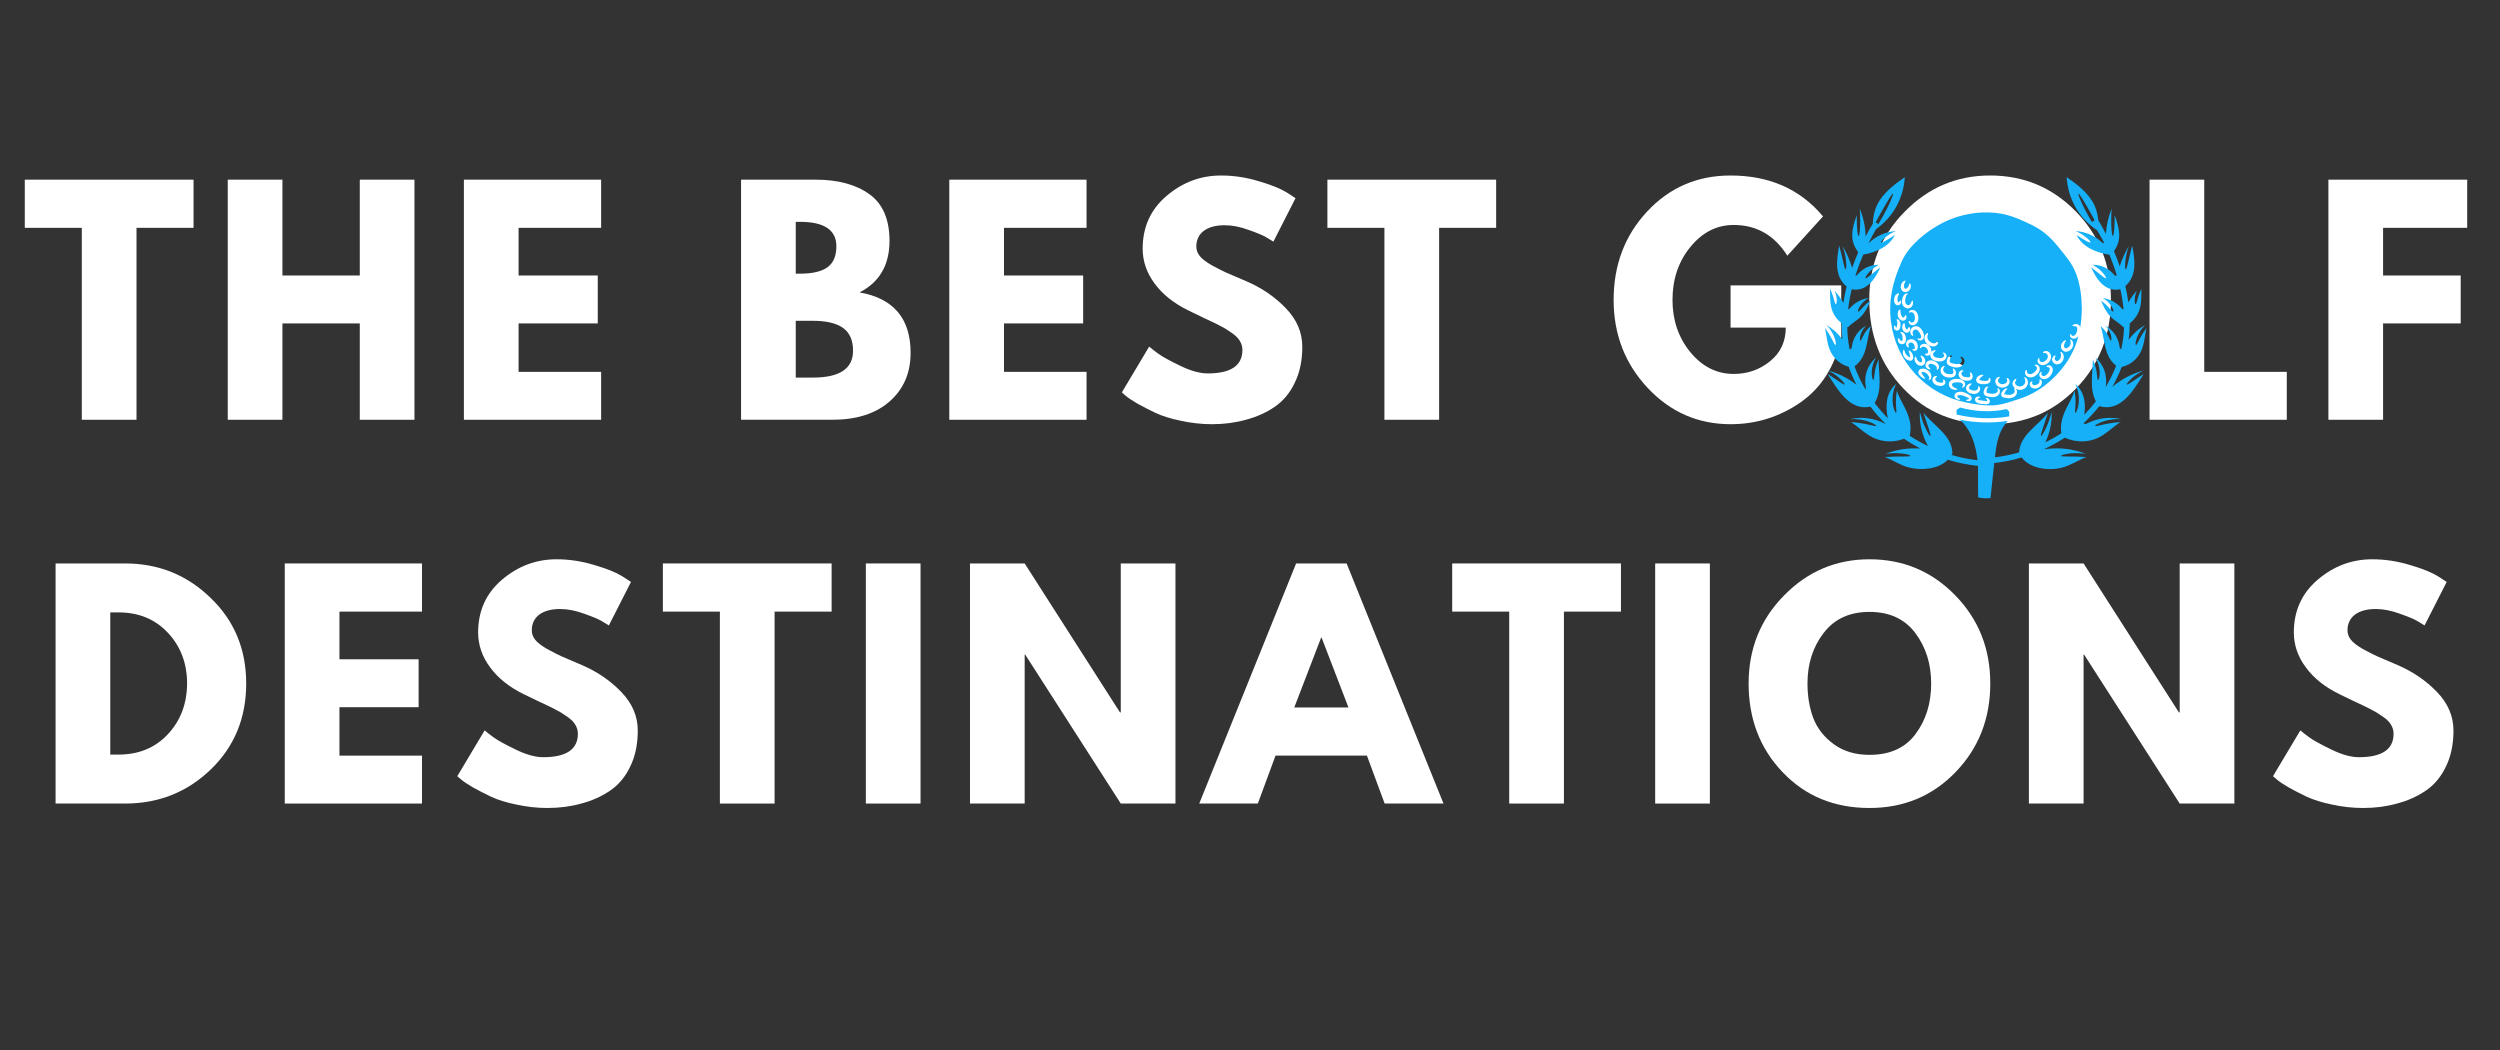
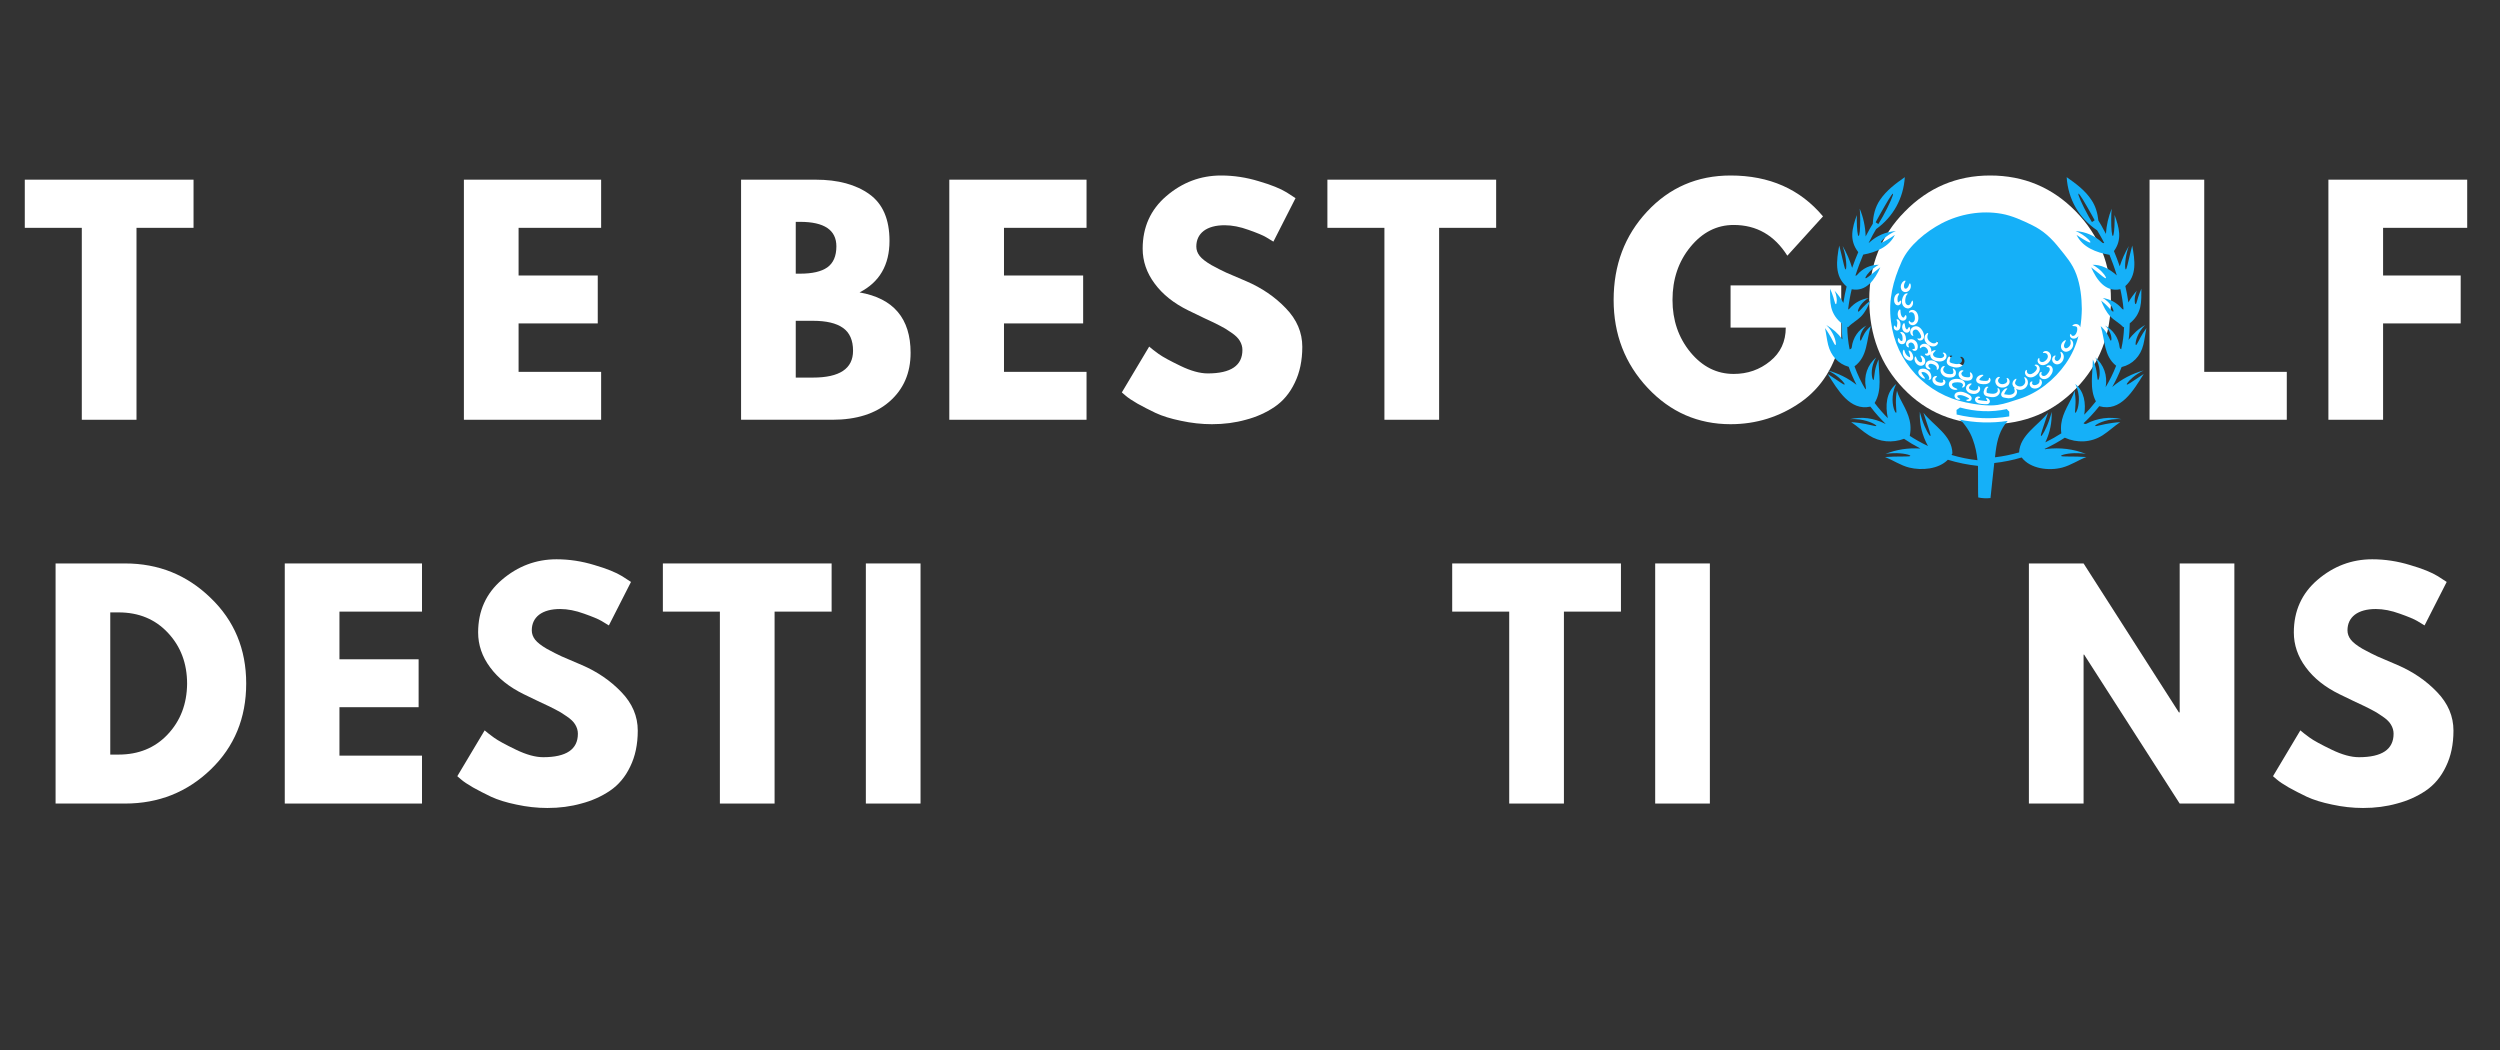
<svg xmlns="http://www.w3.org/2000/svg" width="200" zoomAndPan="magnify" viewBox="0 0 150 63" height="84" preserveAspectRatio="xMidYMid meet" version="1.0">
  <rect x="0" y="0" width="150" height="63" fill="#333333" stroke="none" />
  <defs>
    <g />
    <clipPath id="a6da1bdd9c">
      <path d="M 109.508 10.621 L 129 10.621 L 129 30 L 109.508 30 Z M 109.508 10.621 " clip-rule="nonzero" />
    </clipPath>
  </defs>
  <g fill="#ffffff" fill-opacity="1">
    <g transform="translate(1.346, 25.186)">
      <g>
        <path d="M 0.141 -11.516 L 0.141 -14.406 L 10.266 -14.406 L 10.266 -11.516 L 6.844 -11.516 L 6.844 0 L 3.562 0 L 3.562 -11.516 Z M 0.141 -11.516 " />
      </g>
    </g>
  </g>
  <g fill="#ffffff" fill-opacity="1">
    <g transform="translate(12.618, 25.186)">
      <g>
-         <path d="M 4.328 -5.781 L 4.328 0 L 1.047 0 L 1.047 -14.406 L 4.328 -14.406 L 4.328 -8.656 L 8.969 -8.656 L 8.969 -14.406 L 12.25 -14.406 L 12.25 0 L 8.969 0 L 8.969 -5.781 Z M 4.328 -5.781 " />
-       </g>
+         </g>
    </g>
  </g>
  <g fill="#ffffff" fill-opacity="1">
    <g transform="translate(26.787, 25.186)">
      <g>
        <path d="M 9.281 -14.406 L 9.281 -11.516 L 4.328 -11.516 L 4.328 -8.656 L 9.078 -8.656 L 9.078 -5.781 L 4.328 -5.781 L 4.328 -2.875 L 9.281 -2.875 L 9.281 0 L 1.047 0 L 1.047 -14.406 Z M 9.281 -14.406 " />
      </g>
    </g>
  </g>
  <g fill="#ffffff" fill-opacity="1">
    <g transform="translate(37.781, 25.186)">
      <g />
    </g>
  </g>
  <g fill="#ffffff" fill-opacity="1">
    <g transform="translate(43.417, 25.186)">
      <g>
        <path d="M 1.047 -14.406 L 5.516 -14.406 C 6.867 -14.406 7.945 -14.113 8.75 -13.531 C 9.551 -12.957 9.953 -12.023 9.953 -10.734 C 9.953 -9.285 9.352 -8.254 8.156 -7.641 C 10.195 -7.285 11.219 -6.078 11.219 -4.016 C 11.219 -2.805 10.797 -1.832 9.953 -1.094 C 9.117 -0.363 7.973 0 6.516 0 L 1.047 0 Z M 4.328 -8.766 L 4.594 -8.766 C 5.32 -8.766 5.863 -8.891 6.219 -9.141 C 6.582 -9.398 6.766 -9.82 6.766 -10.406 C 6.766 -11.383 6.039 -11.875 4.594 -11.875 L 4.328 -11.875 Z M 4.328 -2.531 L 5.359 -2.531 C 6.961 -2.531 7.766 -3.066 7.766 -4.141 C 7.766 -4.773 7.562 -5.234 7.156 -5.516 C 6.758 -5.797 6.16 -5.938 5.359 -5.938 L 4.328 -5.938 Z M 4.328 -2.531 " />
      </g>
    </g>
  </g>
  <g fill="#ffffff" fill-opacity="1">
    <g transform="translate(55.911, 25.186)">
      <g>
        <path d="M 9.281 -14.406 L 9.281 -11.516 L 4.328 -11.516 L 4.328 -8.656 L 9.078 -8.656 L 9.078 -5.781 L 4.328 -5.781 L 4.328 -2.875 L 9.281 -2.875 L 9.281 0 L 1.047 0 L 1.047 -14.406 Z M 9.281 -14.406 " />
      </g>
    </g>
  </g>
  <g fill="#ffffff" fill-opacity="1">
    <g transform="translate(66.904, 25.186)">
      <g>
        <path d="M 6.359 -14.656 C 7.129 -14.656 7.883 -14.539 8.625 -14.312 C 9.375 -14.094 9.93 -13.867 10.297 -13.641 L 10.828 -13.297 L 9.5 -10.688 C 9.395 -10.75 9.25 -10.836 9.062 -10.953 C 8.875 -11.066 8.523 -11.211 8.016 -11.391 C 7.504 -11.578 7.023 -11.672 6.578 -11.672 C 6.035 -11.672 5.613 -11.555 5.312 -11.328 C 5.02 -11.098 4.875 -10.785 4.875 -10.391 C 4.875 -10.191 4.941 -10.004 5.078 -9.828 C 5.211 -9.66 5.445 -9.477 5.781 -9.281 C 6.125 -9.094 6.422 -8.941 6.672 -8.828 C 6.93 -8.711 7.332 -8.539 7.875 -8.312 C 8.801 -7.914 9.594 -7.375 10.25 -6.688 C 10.906 -6.008 11.234 -5.238 11.234 -4.375 C 11.234 -3.551 11.082 -2.832 10.781 -2.219 C 10.488 -1.602 10.082 -1.117 9.562 -0.766 C 9.051 -0.422 8.477 -0.164 7.844 0 C 7.219 0.176 6.539 0.266 5.812 0.266 C 5.188 0.266 4.566 0.195 3.953 0.062 C 3.348 -0.062 2.844 -0.219 2.438 -0.406 C 2.031 -0.602 1.664 -0.789 1.344 -0.969 C 1.02 -1.156 0.781 -1.316 0.625 -1.453 L 0.406 -1.641 L 2.047 -4.391 C 2.18 -4.273 2.367 -4.129 2.609 -3.953 C 2.859 -3.773 3.297 -3.535 3.922 -3.234 C 4.547 -2.93 5.094 -2.781 5.562 -2.781 C 6.945 -2.781 7.641 -3.25 7.641 -4.188 C 7.641 -4.383 7.586 -4.566 7.484 -4.734 C 7.391 -4.898 7.219 -5.066 6.969 -5.234 C 6.719 -5.41 6.492 -5.547 6.297 -5.641 C 6.109 -5.742 5.797 -5.895 5.359 -6.094 C 4.93 -6.301 4.609 -6.457 4.391 -6.562 C 3.523 -6.988 2.852 -7.523 2.375 -8.172 C 1.895 -8.816 1.656 -9.516 1.656 -10.266 C 1.656 -11.555 2.129 -12.609 3.078 -13.422 C 4.035 -14.242 5.129 -14.656 6.359 -14.656 Z M 6.359 -14.656 " />
      </g>
    </g>
  </g>
  <g fill="#ffffff" fill-opacity="1">
    <g transform="translate(79.503, 25.186)">
      <g>
        <path d="M 0.141 -11.516 L 0.141 -14.406 L 10.266 -14.406 L 10.266 -11.516 L 6.844 -11.516 L 6.844 0 L 3.562 0 L 3.562 -11.516 Z M 0.141 -11.516 " />
      </g>
    </g>
  </g>
  <g fill="#ffffff" fill-opacity="1">
    <g transform="translate(90.776, 25.186)">
      <g />
    </g>
  </g>
  <g fill="#ffffff" fill-opacity="1">
    <g transform="translate(96.412, 25.186)">
      <g>
        <path d="M 14.062 -8.062 L 14.062 -4.938 C 13.695 -3.227 12.883 -1.93 11.625 -1.047 C 10.363 -0.172 8.961 0.266 7.422 0.266 C 5.473 0.266 3.816 -0.457 2.453 -1.906 C 1.086 -3.363 0.406 -5.125 0.406 -7.188 C 0.406 -9.281 1.07 -11.047 2.406 -12.484 C 3.75 -13.93 5.422 -14.656 7.422 -14.656 C 9.754 -14.656 11.602 -13.836 12.969 -12.203 L 10.828 -9.844 C 10.055 -11.07 8.984 -11.688 7.609 -11.688 C 6.598 -11.688 5.734 -11.25 5.016 -10.375 C 4.297 -9.5 3.938 -8.438 3.938 -7.188 C 3.938 -5.969 4.297 -4.922 5.016 -4.047 C 5.734 -3.18 6.598 -2.75 7.609 -2.75 C 8.441 -2.75 9.172 -3.004 9.797 -3.516 C 10.422 -4.023 10.734 -4.695 10.734 -5.531 L 7.422 -5.531 L 7.422 -8.062 Z M 14.062 -8.062 " />
      </g>
    </g>
  </g>
  <g fill="#ffffff" fill-opacity="1">
    <g transform="translate(111.75, 25.186)">
      <g>
        <path d="M 0.406 -7.203 C 0.406 -9.285 1.113 -11.047 2.531 -12.484 C 3.945 -13.93 5.656 -14.656 7.656 -14.656 C 9.676 -14.656 11.391 -13.938 12.797 -12.5 C 14.203 -11.062 14.906 -9.297 14.906 -7.203 C 14.906 -5.098 14.211 -3.328 12.828 -1.891 C 11.441 -0.453 9.719 0.266 7.656 0.266 C 5.551 0.266 3.816 -0.445 2.453 -1.875 C 1.086 -3.301 0.406 -5.078 0.406 -7.203 Z M 3.938 -7.203 C 3.938 -6.453 4.051 -5.766 4.281 -5.141 C 4.52 -4.516 4.93 -3.988 5.516 -3.562 C 6.098 -3.133 6.812 -2.922 7.656 -2.922 C 8.883 -2.922 9.805 -3.336 10.422 -4.172 C 11.047 -5.004 11.359 -6.016 11.359 -7.203 C 11.359 -8.379 11.039 -9.391 10.406 -10.234 C 9.77 -11.078 8.852 -11.5 7.656 -11.5 C 6.469 -11.5 5.551 -11.078 4.906 -10.234 C 4.258 -9.391 3.938 -8.379 3.938 -7.203 Z M 3.938 -7.203 " />
      </g>
    </g>
  </g>
  <g fill="#ffffff" fill-opacity="1">
    <g transform="translate(127.926, 25.186)">
      <g>
        <path d="M 4.328 -14.406 L 4.328 -2.875 L 9.281 -2.875 L 9.281 0 L 1.047 0 L 1.047 -14.406 Z M 4.328 -14.406 " />
      </g>
    </g>
  </g>
  <g fill="#ffffff" fill-opacity="1">
    <g transform="translate(138.657, 25.186)">
      <g>
        <path d="M 9.375 -14.406 L 9.375 -11.516 L 4.328 -11.516 L 4.328 -8.656 L 8.984 -8.656 L 8.984 -5.781 L 4.328 -5.781 L 4.328 0 L 1.047 0 L 1.047 -14.406 Z M 9.375 -14.406 " />
      </g>
    </g>
  </g>
  <g fill="#ffffff" fill-opacity="1">
    <g transform="translate(149.436, 25.186)">
      <g />
    </g>
  </g>
  <path fill="#15b0f8" d="M 114.328 16.848 C 114.344 16.875 114.297 16.926 114.262 17.02 C 114.246 17.066 114.234 17.125 114.238 17.184 C 114.242 17.242 114.266 17.301 114.289 17.309 C 114.305 17.32 114.328 17.324 114.352 17.32 C 114.375 17.32 114.395 17.309 114.414 17.293 C 114.457 17.266 114.484 17.219 114.508 17.172 C 114.547 17.078 114.562 17 114.594 17 C 114.617 17 114.66 17.07 114.648 17.207 C 114.641 17.273 114.617 17.363 114.539 17.438 C 114.465 17.516 114.32 17.562 114.191 17.492 C 114.125 17.453 114.082 17.391 114.066 17.336 C 114.047 17.277 114.043 17.227 114.047 17.18 C 114.055 17.082 114.094 17.004 114.137 16.945 C 114.227 16.836 114.32 16.824 114.328 16.848 Z M 114.742 18.035 C 114.754 18.035 114.77 18.055 114.777 18.098 C 114.785 18.137 114.793 18.203 114.766 18.285 C 114.738 18.363 114.672 18.465 114.539 18.5 C 114.398 18.531 114.254 18.453 114.18 18.336 C 114.102 18.207 114.105 18.074 114.125 17.973 C 114.148 17.871 114.18 17.793 114.227 17.719 C 114.273 17.648 114.34 17.609 114.387 17.602 C 114.434 17.594 114.461 17.605 114.461 17.621 C 114.465 17.648 114.391 17.68 114.355 17.789 C 114.324 17.895 114.277 18.105 114.355 18.223 C 114.395 18.285 114.457 18.316 114.5 18.312 C 114.551 18.309 114.605 18.266 114.633 18.223 C 114.695 18.125 114.711 18.031 114.742 18.035 Z M 115.012 18.754 C 115.078 18.852 115.102 18.969 115.102 19.094 C 115.102 19.215 115.059 19.352 114.961 19.434 C 114.871 19.516 114.734 19.539 114.645 19.488 C 114.555 19.441 114.523 19.363 114.52 19.316 C 114.52 19.262 114.543 19.242 114.555 19.242 C 114.57 19.246 114.578 19.27 114.598 19.293 C 114.617 19.316 114.652 19.348 114.695 19.352 C 114.734 19.359 114.785 19.344 114.828 19.297 C 114.871 19.25 114.895 19.18 114.895 19.09 C 114.895 19 114.879 18.906 114.848 18.852 C 114.82 18.789 114.77 18.75 114.73 18.738 C 114.688 18.723 114.641 18.73 114.609 18.742 C 114.582 18.754 114.562 18.77 114.547 18.762 C 114.535 18.758 114.531 18.727 114.555 18.684 C 114.582 18.641 114.648 18.59 114.746 18.594 C 114.84 18.594 114.949 18.652 115.012 18.754 Z M 115.43 20.047 C 115.445 20.109 115.453 20.176 115.438 20.242 C 115.426 20.309 115.379 20.367 115.328 20.398 C 115.281 20.43 115.227 20.438 115.184 20.43 C 115.137 20.422 115.105 20.402 115.086 20.387 C 115.043 20.344 115.039 20.312 115.051 20.305 C 115.062 20.293 115.086 20.309 115.125 20.316 C 115.16 20.324 115.211 20.316 115.242 20.281 C 115.277 20.246 115.281 20.191 115.246 20.102 C 115.215 20.016 115.16 19.922 115.09 19.848 C 114.961 19.695 114.77 19.805 114.762 19.922 C 114.738 20.047 114.816 20.125 114.797 20.148 C 114.789 20.16 114.758 20.16 114.715 20.125 C 114.672 20.094 114.621 20.023 114.613 19.918 C 114.609 19.867 114.621 19.805 114.652 19.746 C 114.688 19.688 114.738 19.641 114.805 19.609 C 114.871 19.578 114.949 19.562 115.031 19.582 C 115.117 19.598 115.184 19.648 115.234 19.699 C 115.34 19.805 115.398 19.93 115.43 20.047 Z M 115.543 20.633 C 115.641 20.656 115.734 20.719 115.797 20.809 C 115.863 20.902 115.895 21.008 115.875 21.117 C 115.945 21.043 116.016 21.027 116.059 21.016 C 116.105 21.004 116.133 21.008 116.137 21.023 C 116.145 21.035 116.129 21.059 116.094 21.086 C 116.066 21.117 116.016 21.156 115.992 21.207 C 115.973 21.25 115.98 21.309 116.023 21.363 C 116.066 21.418 116.148 21.453 116.254 21.469 C 116.363 21.488 116.461 21.492 116.527 21.469 C 116.598 21.441 116.641 21.391 116.648 21.348 C 116.656 21.301 116.633 21.254 116.609 21.23 C 116.59 21.207 116.562 21.195 116.562 21.18 C 116.562 21.168 116.59 21.148 116.648 21.16 C 116.699 21.172 116.777 21.23 116.793 21.344 C 116.805 21.461 116.727 21.582 116.605 21.641 C 116.48 21.703 116.344 21.695 116.219 21.672 C 116.094 21.652 115.949 21.598 115.871 21.477 C 115.832 21.418 115.812 21.352 115.812 21.289 C 115.812 21.273 115.816 21.266 115.816 21.254 C 115.785 21.293 115.742 21.32 115.699 21.332 C 115.613 21.359 115.547 21.324 115.52 21.293 C 115.488 21.258 115.492 21.23 115.5 21.223 C 115.516 21.215 115.535 21.223 115.559 21.223 C 115.582 21.227 115.621 21.219 115.645 21.199 C 115.668 21.18 115.688 21.141 115.688 21.094 C 115.688 21.047 115.668 20.984 115.629 20.93 C 115.551 20.816 115.43 20.785 115.355 20.809 C 115.277 20.828 115.25 20.898 115.223 20.898 C 115.211 20.898 115.191 20.879 115.191 20.836 C 115.191 20.793 115.215 20.727 115.281 20.684 C 115.344 20.633 115.441 20.613 115.543 20.633 Z M 115.504 20.125 C 115.535 20.059 115.582 20.016 115.617 19.996 C 115.656 19.977 115.68 19.977 115.688 19.988 C 115.707 20.012 115.656 20.07 115.645 20.172 C 115.629 20.273 115.668 20.402 115.789 20.5 C 115.848 20.547 115.918 20.582 115.977 20.598 C 116.035 20.609 116.086 20.605 116.121 20.586 C 116.203 20.547 116.215 20.477 116.242 20.469 C 116.258 20.465 116.277 20.484 116.281 20.531 C 116.289 20.574 116.273 20.645 116.211 20.703 C 116.156 20.766 116.047 20.797 115.945 20.785 C 115.844 20.773 115.746 20.73 115.656 20.66 C 115.57 20.59 115.504 20.492 115.48 20.391 C 115.457 20.289 115.473 20.195 115.504 20.125 Z M 116.809 21.652 C 116.82 21.586 116.84 21.539 116.859 21.496 C 116.902 21.402 116.988 21.34 117.047 21.336 C 117.113 21.328 117.141 21.352 117.137 21.363 C 117.133 21.391 117.027 21.398 116.996 21.547 C 116.988 21.586 116.977 21.633 116.977 21.668 C 116.98 21.707 116.988 21.723 117.008 21.742 C 117.051 21.781 117.195 21.816 117.309 21.836 C 117.422 21.855 117.531 21.844 117.602 21.801 C 117.676 21.762 117.719 21.688 117.719 21.629 C 117.723 21.57 117.691 21.516 117.668 21.488 C 117.641 21.457 117.613 21.441 117.617 21.426 C 117.617 21.414 117.648 21.398 117.707 21.418 C 117.762 21.438 117.844 21.5 117.863 21.617 C 117.887 21.734 117.828 21.875 117.707 21.961 C 117.586 22.047 117.422 22.066 117.277 22.043 C 117.203 22.027 117.133 22.008 117.074 21.988 C 117.008 21.965 116.938 21.941 116.875 21.879 C 116.848 21.848 116.82 21.805 116.812 21.766 C 116.801 21.723 116.801 21.688 116.809 21.652 Z M 118.141 22.637 C 118.164 22.629 118.176 22.625 118.191 22.605 C 118.203 22.59 118.211 22.566 118.215 22.543 C 118.223 22.496 118.207 22.445 118.199 22.41 C 118.191 22.371 118.191 22.348 118.203 22.34 C 118.211 22.332 118.238 22.34 118.27 22.367 C 118.297 22.395 118.344 22.445 118.359 22.535 C 118.367 22.578 118.367 22.629 118.344 22.684 C 118.32 22.742 118.266 22.797 118.203 22.816 C 118.137 22.84 118.078 22.84 118.027 22.84 C 117.977 22.84 117.922 22.836 117.859 22.824 C 117.742 22.797 117.621 22.727 117.562 22.621 C 117.531 22.57 117.512 22.512 117.516 22.457 C 117.512 22.402 117.535 22.344 117.562 22.309 C 117.617 22.234 117.691 22.211 117.742 22.215 C 117.793 22.219 117.812 22.242 117.809 22.254 C 117.801 22.281 117.719 22.289 117.688 22.383 C 117.66 22.457 117.734 22.59 117.906 22.621 C 117.984 22.637 118.098 22.645 118.141 22.637 Z M 118.535 23.43 C 118.594 23.418 118.645 23.383 118.664 23.348 C 118.715 23.27 118.68 23.191 118.699 23.172 C 118.707 23.164 118.734 23.168 118.766 23.203 C 118.797 23.238 118.824 23.309 118.801 23.398 C 118.777 23.488 118.699 23.574 118.59 23.613 C 118.484 23.652 118.363 23.641 118.254 23.613 C 118.199 23.598 118.137 23.574 118.09 23.531 C 118.035 23.492 117.996 23.441 117.977 23.379 C 117.953 23.32 117.957 23.246 117.977 23.199 C 118 23.145 118.031 23.109 118.062 23.082 C 118.129 23.027 118.188 23.012 118.227 23.008 C 118.27 23.004 118.293 23.008 118.297 23.02 C 118.312 23.051 118.23 23.098 118.168 23.184 C 118.141 23.227 118.129 23.273 118.152 23.309 C 118.176 23.355 118.227 23.391 118.309 23.414 C 118.395 23.438 118.473 23.445 118.535 23.43 Z M 118.574 22.75 C 118.613 22.609 118.707 22.562 118.766 22.527 C 118.906 22.461 119 22.484 119.004 22.508 C 119.008 22.539 118.93 22.57 118.848 22.648 C 118.809 22.688 118.762 22.746 118.762 22.781 C 118.766 22.797 118.766 22.793 118.777 22.801 C 118.793 22.812 118.828 22.824 118.871 22.832 C 118.961 22.848 119.051 22.855 119.125 22.855 C 119.203 22.859 119.254 22.844 119.281 22.824 C 119.312 22.797 119.328 22.758 119.332 22.734 C 119.336 22.707 119.328 22.688 119.336 22.676 C 119.344 22.664 119.375 22.664 119.406 22.707 C 119.438 22.75 119.449 22.832 119.398 22.914 C 119.344 22.996 119.238 23.035 119.137 23.047 C 119.043 23.059 118.941 23.055 118.832 23.035 C 118.781 23.023 118.719 23.012 118.656 22.965 C 118.59 22.922 118.555 22.82 118.574 22.75 Z M 119.711 23.605 C 119.781 23.578 119.832 23.535 119.852 23.492 C 119.895 23.387 119.836 23.312 119.852 23.289 C 119.859 23.281 119.891 23.281 119.93 23.316 C 119.969 23.352 120.004 23.426 119.992 23.523 C 119.98 23.625 119.898 23.727 119.789 23.781 C 119.676 23.836 119.539 23.84 119.422 23.82 C 119.359 23.812 119.309 23.805 119.25 23.789 C 119.188 23.773 119.117 23.75 119.062 23.68 C 119.012 23.609 119.012 23.527 119.023 23.48 C 119.035 23.426 119.047 23.387 119.066 23.348 C 119.094 23.266 119.168 23.203 119.223 23.199 C 119.281 23.191 119.305 23.219 119.301 23.23 C 119.293 23.258 119.215 23.266 119.203 23.391 C 119.191 23.457 119.188 23.551 119.211 23.562 C 119.223 23.574 119.25 23.586 119.293 23.594 C 119.336 23.602 119.398 23.609 119.449 23.617 C 119.555 23.633 119.641 23.629 119.711 23.605 Z M 119.754 22.734 C 119.805 22.656 119.875 22.617 119.922 22.613 C 119.969 22.605 119.996 22.621 119.996 22.637 C 120 22.664 119.914 22.695 119.887 22.797 C 119.859 22.883 119.941 23.035 120.105 23.047 C 120.188 23.055 120.273 23.035 120.332 23 C 120.391 22.965 120.422 22.922 120.43 22.875 C 120.449 22.77 120.387 22.711 120.395 22.688 C 120.398 22.676 120.43 22.668 120.473 22.695 C 120.516 22.719 120.566 22.781 120.578 22.875 C 120.59 22.965 120.535 23.09 120.441 23.156 C 120.344 23.23 120.219 23.266 120.086 23.254 C 119.953 23.238 119.82 23.16 119.766 23.051 C 119.703 22.945 119.703 22.816 119.754 22.734 Z M 120.766 22.918 C 120.805 22.824 120.867 22.777 120.902 22.75 C 120.945 22.727 120.973 22.719 120.984 22.727 C 120.992 22.738 120.984 22.766 120.965 22.805 C 120.945 22.844 120.914 22.898 120.906 22.957 C 120.898 23.02 120.922 23.062 120.988 23.113 C 121.051 23.164 121.145 23.195 121.234 23.184 C 121.324 23.18 121.402 23.125 121.453 23.062 C 121.504 23 121.52 22.93 121.516 22.863 C 121.508 22.73 121.438 22.656 121.457 22.633 C 121.465 22.621 121.496 22.625 121.539 22.656 C 121.578 22.684 121.633 22.742 121.66 22.836 C 121.688 22.926 121.684 23.059 121.609 23.172 C 121.543 23.281 121.41 23.375 121.258 23.391 C 121.137 23.402 121.023 23.371 120.934 23.312 C 120.977 23.348 121.02 23.414 121.023 23.508 C 121.023 23.559 121.012 23.613 120.984 23.668 C 120.957 23.719 120.91 23.766 120.859 23.801 C 120.754 23.875 120.613 23.902 120.484 23.895 C 120.418 23.887 120.359 23.879 120.305 23.867 C 120.273 23.863 120.25 23.859 120.215 23.848 C 120.18 23.84 120.125 23.812 120.098 23.766 C 120.066 23.715 120.066 23.66 120.074 23.625 C 120.082 23.59 120.094 23.562 120.109 23.535 C 120.137 23.488 120.164 23.457 120.191 23.426 C 120.246 23.363 120.309 23.316 120.359 23.305 C 120.41 23.289 120.438 23.301 120.441 23.312 C 120.441 23.344 120.371 23.379 120.312 23.508 C 120.297 23.539 120.273 23.582 120.262 23.613 C 120.258 23.629 120.254 23.645 120.254 23.656 L 120.266 23.66 C 120.281 23.66 120.312 23.664 120.336 23.668 C 120.391 23.676 120.445 23.684 120.496 23.688 C 120.703 23.707 120.859 23.605 120.879 23.5 C 120.902 23.383 120.832 23.316 120.844 23.293 C 120.852 23.281 120.883 23.277 120.926 23.305 C 120.902 23.293 120.883 23.277 120.867 23.258 C 120.816 23.215 120.777 23.16 120.758 23.098 C 120.738 23.031 120.75 22.965 120.766 22.918 Z M 121.539 22.23 C 121.57 22.191 121.602 22.188 121.609 22.195 C 121.629 22.215 121.586 22.293 121.645 22.379 C 121.672 22.418 121.723 22.445 121.789 22.449 C 121.855 22.457 121.926 22.43 122.004 22.379 C 122.078 22.328 122.148 22.262 122.18 22.203 C 122.215 22.145 122.223 22.082 122.207 22.043 C 122.195 22 122.16 21.969 122.133 21.953 C 122.105 21.938 122.082 21.934 122.078 21.918 C 122.074 21.906 122.094 21.879 122.145 21.875 C 122.195 21.867 122.277 21.887 122.336 21.969 C 122.395 22.051 122.402 22.176 122.352 22.289 C 122.301 22.398 122.219 22.48 122.117 22.551 C 122.02 22.621 121.883 22.664 121.762 22.637 C 121.641 22.617 121.539 22.535 121.512 22.438 C 121.48 22.348 121.508 22.27 121.539 22.23 Z M 122.285 21.531 C 122.316 21.484 122.352 21.477 122.359 21.488 C 122.367 21.5 122.359 21.523 122.363 21.559 C 122.363 21.59 122.371 21.645 122.406 21.676 C 122.441 21.711 122.504 21.734 122.574 21.719 C 122.641 21.711 122.723 21.656 122.785 21.586 C 122.848 21.516 122.875 21.438 122.871 21.367 C 122.863 21.293 122.824 21.238 122.785 21.211 C 122.684 21.148 122.598 21.195 122.578 21.172 C 122.57 21.164 122.578 21.133 122.617 21.102 C 122.66 21.07 122.742 21.043 122.84 21.074 C 122.941 21.105 123.035 21.207 123.059 21.336 C 123.086 21.469 123.035 21.617 122.941 21.723 C 122.852 21.828 122.727 21.898 122.594 21.91 C 122.457 21.922 122.34 21.852 122.285 21.758 C 122.234 21.664 122.258 21.574 122.285 21.531 Z M 123.141 21.484 C 123.168 21.402 123.223 21.359 123.262 21.34 C 123.305 21.32 123.332 21.328 123.336 21.34 C 123.348 21.367 123.281 21.418 123.281 21.516 C 123.281 21.562 123.301 21.602 123.344 21.633 C 123.391 21.664 123.438 21.672 123.492 21.641 C 123.551 21.605 123.602 21.543 123.629 21.484 C 123.656 21.422 123.668 21.363 123.664 21.312 C 123.656 21.207 123.609 21.141 123.629 21.117 C 123.641 21.094 123.746 21.129 123.805 21.277 C 123.863 21.426 123.82 21.684 123.594 21.82 C 123.535 21.852 123.461 21.871 123.391 21.859 C 123.324 21.852 123.262 21.816 123.219 21.777 C 123.129 21.695 123.109 21.566 123.141 21.484 Z M 123.73 20.562 C 123.836 20.426 123.93 20.398 123.949 20.414 C 123.969 20.438 123.906 20.516 123.859 20.633 C 123.84 20.688 123.828 20.762 123.852 20.816 C 123.863 20.844 123.883 20.871 123.906 20.883 C 123.926 20.898 123.945 20.902 123.98 20.895 C 124.055 20.879 124.129 20.824 124.172 20.77 C 124.219 20.707 124.238 20.645 124.242 20.586 C 124.246 20.465 124.191 20.391 124.215 20.367 C 124.223 20.359 124.25 20.363 124.289 20.395 C 124.324 20.422 124.367 20.48 124.387 20.57 C 124.406 20.652 124.395 20.773 124.332 20.875 C 124.27 20.977 124.168 21.066 124.023 21.098 C 123.945 21.117 123.852 21.098 123.789 21.047 C 123.723 21 123.684 20.938 123.668 20.871 C 123.637 20.738 123.684 20.629 123.73 20.562 Z M 123.16 22.27 C 123.148 22.332 123.125 22.387 123.094 22.441 C 123.062 22.488 123.031 22.535 122.988 22.586 C 122.902 22.68 122.773 22.754 122.641 22.75 C 122.504 22.746 122.398 22.656 122.367 22.555 C 122.336 22.449 122.383 22.371 122.422 22.34 C 122.465 22.305 122.496 22.312 122.5 22.324 C 122.508 22.336 122.496 22.355 122.488 22.387 C 122.477 22.418 122.477 22.469 122.5 22.5 C 122.523 22.535 122.578 22.566 122.641 22.559 C 122.703 22.555 122.773 22.516 122.836 22.445 C 122.898 22.375 122.957 22.289 122.977 22.227 C 122.996 22.164 122.984 22.102 122.957 22.066 C 122.938 22.035 122.891 22.023 122.859 22.023 C 122.828 22.02 122.805 22.027 122.797 22.02 C 122.785 22.012 122.785 21.98 122.832 21.945 C 122.875 21.918 122.965 21.895 123.055 21.957 C 123.145 22.02 123.188 22.148 123.16 22.27 Z M 122.441 23.152 C 122.383 23.223 122.297 23.273 122.203 23.301 C 122.109 23.324 121.996 23.32 121.906 23.266 C 121.824 23.211 121.773 23.117 121.785 23.035 C 121.793 22.953 121.84 22.906 121.879 22.891 C 121.918 22.875 121.941 22.887 121.945 22.898 C 121.953 22.926 121.91 22.973 121.93 23.031 C 121.938 23.055 121.965 23.082 122.004 23.098 C 122.035 23.113 122.09 23.117 122.152 23.098 C 122.211 23.082 122.266 23.055 122.301 23.023 C 122.34 22.988 122.359 22.957 122.367 22.918 C 122.387 22.844 122.359 22.785 122.379 22.762 C 122.387 22.754 122.41 22.754 122.441 22.777 C 122.473 22.801 122.504 22.848 122.516 22.918 C 122.523 22.984 122.5 23.078 122.441 23.152 Z M 119.363 24.176 C 119.34 24.211 119.301 24.234 119.266 24.242 C 119.23 24.254 119.203 24.254 119.18 24.254 C 119.098 24.254 119.004 24.25 118.902 24.238 C 118.852 24.234 118.801 24.223 118.754 24.215 C 118.707 24.203 118.656 24.188 118.602 24.152 C 118.551 24.117 118.508 24.062 118.5 23.992 C 118.488 23.922 118.531 23.859 118.566 23.832 C 118.648 23.773 118.723 23.789 118.758 23.801 C 118.793 23.812 118.812 23.828 118.812 23.84 C 118.812 23.855 118.789 23.867 118.758 23.879 C 118.727 23.891 118.684 23.91 118.668 23.938 C 118.66 23.953 118.664 23.961 118.668 23.965 C 118.672 23.969 118.684 23.984 118.703 23.992 C 118.738 24.008 118.84 24.023 118.926 24.035 C 119.02 24.043 119.109 24.055 119.191 24.062 C 119.203 24.062 119.215 24.066 119.227 24.066 C 119.23 24.07 119.23 24.07 119.23 24.07 C 119.234 24.066 119.234 24.059 119.234 24.051 C 119.238 24.02 119.199 23.977 119.184 23.945 C 119.164 23.91 119.16 23.883 119.168 23.875 C 119.18 23.867 119.203 23.871 119.234 23.883 C 119.266 23.898 119.324 23.914 119.371 24.004 C 119.391 24.043 119.41 24.105 119.363 24.176 Z M 118.262 24.008 C 118.219 24.055 118.168 24.07 118.125 24.07 C 118.086 24.074 118.055 24.066 118.031 24.055 C 117.988 24.035 117.965 24.016 117.969 24.004 C 117.973 23.988 118 23.984 118.043 23.977 C 118.082 23.969 118.133 23.953 118.145 23.922 C 118.195 23.918 117.938 23.777 117.75 23.727 C 117.652 23.699 117.551 23.699 117.484 23.723 C 117.453 23.734 117.445 23.742 117.438 23.754 C 117.434 23.762 117.438 23.793 117.449 23.812 C 117.469 23.855 117.527 23.887 117.562 23.906 C 117.598 23.93 117.621 23.945 117.617 23.961 C 117.613 23.973 117.59 23.984 117.543 23.984 C 117.496 23.984 117.418 23.984 117.336 23.906 C 117.301 23.867 117.262 23.809 117.27 23.73 C 117.273 23.645 117.344 23.574 117.406 23.547 C 117.535 23.492 117.668 23.492 117.801 23.527 C 117.93 23.562 118.039 23.617 118.129 23.676 C 118.172 23.703 118.227 23.734 118.266 23.793 C 118.289 23.824 118.301 23.863 118.301 23.902 C 118.301 23.945 118.285 23.98 118.262 24.008 Z M 116.93 23.07 C 116.922 22.988 116.965 22.895 117.031 22.844 C 117.098 22.785 117.172 22.762 117.246 22.746 C 117.387 22.719 117.523 22.73 117.645 22.766 C 117.703 22.785 117.766 22.812 117.812 22.855 C 117.863 22.898 117.895 22.953 117.906 23.012 C 117.918 23.066 117.91 23.125 117.887 23.164 C 117.863 23.203 117.832 23.23 117.805 23.238 C 117.746 23.266 117.711 23.242 117.715 23.23 C 117.715 23.215 117.738 23.203 117.758 23.176 C 117.777 23.145 117.793 23.102 117.766 23.055 C 117.742 23.008 117.688 22.965 117.594 22.949 C 117.504 22.934 117.391 22.93 117.285 22.949 C 117.234 22.957 117.188 22.977 117.16 22.996 C 117.133 23.02 117.121 23.039 117.121 23.066 C 117.117 23.094 117.129 23.129 117.148 23.156 C 117.168 23.188 117.191 23.211 117.219 23.23 C 117.277 23.27 117.34 23.289 117.383 23.309 C 117.422 23.328 117.449 23.348 117.445 23.359 C 117.445 23.375 117.418 23.387 117.367 23.391 C 117.32 23.395 117.246 23.395 117.152 23.359 C 117.062 23.324 116.945 23.238 116.93 23.07 Z M 116.504 22.441 C 116.43 22.344 116.414 22.207 116.453 22.121 C 116.488 22.031 116.559 21.98 116.605 21.969 C 116.656 21.953 116.684 21.965 116.688 21.98 C 116.691 22.008 116.609 22.047 116.594 22.16 C 116.578 22.262 116.68 22.406 116.867 22.438 C 116.957 22.453 117.078 22.457 117.129 22.441 C 117.172 22.43 117.203 22.375 117.207 22.324 C 117.211 22.215 117.141 22.133 117.164 22.113 C 117.172 22.102 117.199 22.105 117.238 22.133 C 117.277 22.16 117.332 22.211 117.352 22.309 C 117.363 22.355 117.359 22.414 117.34 22.469 C 117.32 22.527 117.266 22.59 117.199 22.617 C 117.137 22.645 117.07 22.652 117.012 22.652 C 116.957 22.656 116.895 22.652 116.828 22.641 C 116.699 22.617 116.574 22.547 116.504 22.441 Z M 116.723 22.965 C 116.703 23.059 116.617 23.137 116.508 23.152 C 116.457 23.164 116.406 23.16 116.359 23.152 C 116.312 23.148 116.266 23.137 116.215 23.121 C 116.117 23.086 116.016 23.012 115.973 22.914 C 115.926 22.816 115.941 22.695 116 22.633 C 116.055 22.57 116.125 22.555 116.168 22.562 C 116.215 22.57 116.23 22.594 116.223 22.605 C 116.215 22.629 116.145 22.641 116.121 22.715 C 116.098 22.773 116.145 22.883 116.285 22.926 C 116.355 22.949 116.438 22.969 116.484 22.965 C 116.531 22.965 116.566 22.941 116.582 22.922 C 116.598 22.906 116.598 22.867 116.59 22.848 C 116.586 22.824 116.57 22.812 116.57 22.797 C 116.57 22.785 116.598 22.766 116.641 22.785 C 116.684 22.805 116.738 22.867 116.723 22.965 Z M 116.191 22.012 C 116.176 21.973 116.137 21.934 116.078 21.898 C 116.02 21.867 115.938 21.832 115.871 21.828 C 115.801 21.82 115.754 21.844 115.723 21.883 C 115.695 21.922 115.691 21.949 115.715 21.992 C 115.734 22.031 115.773 22.062 115.797 22.09 C 115.824 22.113 115.836 22.133 115.832 22.148 C 115.824 22.16 115.801 22.168 115.762 22.16 C 115.727 22.156 115.668 22.145 115.602 22.086 C 115.574 22.059 115.543 22.016 115.531 21.957 C 115.52 21.898 115.531 21.836 115.562 21.781 C 115.59 21.727 115.637 21.684 115.695 21.652 C 115.758 21.625 115.824 21.617 115.887 21.621 C 116.012 21.633 116.105 21.684 116.188 21.742 C 116.266 21.801 116.328 21.891 116.336 21.98 C 116.344 22.062 116.312 22.129 116.281 22.16 C 116.246 22.195 116.215 22.195 116.211 22.184 C 116.191 22.16 116.23 22.094 116.191 22.012 Z M 115.871 22.699 C 115.859 22.738 115.824 22.773 115.793 22.781 C 115.766 22.793 115.738 22.785 115.727 22.777 C 115.711 22.766 115.711 22.754 115.715 22.75 C 115.727 22.738 115.746 22.734 115.754 22.711 C 115.762 22.695 115.758 22.672 115.738 22.605 C 115.699 22.488 115.586 22.352 115.414 22.324 C 115.375 22.32 115.332 22.32 115.312 22.328 C 115.285 22.344 115.293 22.336 115.289 22.344 C 115.285 22.355 115.297 22.391 115.316 22.422 C 115.336 22.457 115.355 22.484 115.375 22.512 C 115.449 22.621 115.516 22.688 115.5 22.711 C 115.484 22.734 115.387 22.715 115.266 22.609 C 115.238 22.586 115.207 22.555 115.176 22.52 C 115.148 22.484 115.109 22.438 115.098 22.355 C 115.094 22.312 115.105 22.262 115.133 22.223 C 115.16 22.18 115.199 22.156 115.234 22.141 C 115.309 22.113 115.379 22.113 115.445 22.121 C 115.582 22.141 115.695 22.215 115.77 22.305 C 115.844 22.395 115.875 22.496 115.879 22.578 C 115.883 22.617 115.883 22.656 115.871 22.699 Z M 114.875 21.594 C 114.855 21.457 114.91 21.383 114.934 21.387 C 114.961 21.395 114.969 21.465 115.016 21.551 C 115.039 21.598 115.07 21.645 115.117 21.68 C 115.16 21.719 115.219 21.746 115.258 21.738 C 115.305 21.727 115.316 21.719 115.324 21.668 C 115.332 21.617 115.32 21.559 115.305 21.516 C 115.27 21.426 115.219 21.375 115.23 21.348 C 115.242 21.324 115.336 21.332 115.426 21.438 C 115.473 21.492 115.512 21.57 115.516 21.672 C 115.52 21.727 115.508 21.793 115.461 21.848 C 115.414 21.902 115.352 21.938 115.285 21.945 C 115.141 21.961 115.043 21.883 114.98 21.812 C 114.918 21.742 114.887 21.664 114.875 21.594 Z M 114.785 21.023 C 114.75 21 114.734 20.98 114.738 20.969 C 114.742 20.957 114.766 20.949 114.805 20.945 C 114.836 20.945 114.887 20.93 114.887 20.91 C 114.891 20.902 114.891 20.883 114.891 20.855 C 114.891 20.824 114.883 20.789 114.875 20.754 C 114.855 20.688 114.82 20.625 114.766 20.59 C 114.652 20.504 114.52 20.582 114.508 20.66 C 114.488 20.75 114.551 20.809 114.539 20.832 C 114.531 20.844 114.504 20.852 114.465 20.828 C 114.422 20.809 114.371 20.75 114.363 20.66 C 114.348 20.566 114.406 20.449 114.516 20.391 C 114.566 20.363 114.633 20.348 114.699 20.352 C 114.766 20.355 114.828 20.379 114.883 20.418 C 114.996 20.496 115.051 20.617 115.062 20.719 C 115.07 20.773 115.066 20.82 115.059 20.867 C 115.055 20.914 115.039 20.973 114.992 21.012 C 114.949 21.051 114.895 21.055 114.863 21.051 C 114.828 21.047 114.801 21.035 114.785 21.023 Z M 114.793 21.484 C 114.789 21.516 114.773 21.562 114.734 21.598 C 114.691 21.637 114.637 21.645 114.598 21.645 C 114.562 21.641 114.527 21.633 114.5 21.621 C 114.285 21.539 114.176 21.332 114.168 21.195 C 114.156 21.051 114.207 20.977 114.234 20.98 C 114.262 20.988 114.27 21.062 114.309 21.16 C 114.348 21.258 114.438 21.375 114.574 21.43 C 114.586 21.434 114.594 21.434 114.598 21.438 C 114.602 21.43 114.602 21.422 114.602 21.41 C 114.602 21.344 114.59 21.281 114.574 21.23 C 114.543 21.129 114.504 21.062 114.523 21.039 C 114.543 21.02 114.625 21.051 114.707 21.164 C 114.746 21.223 114.781 21.301 114.793 21.398 C 114.793 21.418 114.797 21.449 114.793 21.484 Z M 114.09 20.652 C 113.977 20.637 113.906 20.551 113.887 20.488 C 113.859 20.422 113.867 20.371 113.875 20.336 C 113.883 20.305 113.895 20.285 113.91 20.285 C 113.941 20.285 113.961 20.355 114.016 20.418 C 114.039 20.449 114.074 20.461 114.105 20.461 C 114.121 20.461 114.129 20.453 114.133 20.449 C 114.141 20.441 114.148 20.426 114.152 20.402 C 114.16 20.355 114.152 20.266 114.148 20.211 C 114.141 20.152 114.129 20.105 114.109 20.074 C 114.074 20 114.016 19.98 114.012 19.953 C 114.012 19.938 114.031 19.922 114.066 19.918 C 114.105 19.914 114.164 19.93 114.219 19.973 C 114.273 20.02 114.316 20.094 114.336 20.172 C 114.348 20.215 114.352 20.254 114.355 20.293 C 114.363 20.332 114.367 20.383 114.355 20.438 C 114.344 20.496 114.32 20.555 114.27 20.602 C 114.215 20.648 114.141 20.66 114.09 20.652 Z M 113.699 19.789 C 113.668 19.766 113.645 19.73 113.637 19.703 C 113.617 19.641 113.629 19.602 113.637 19.574 C 113.645 19.547 113.66 19.535 113.672 19.531 C 113.699 19.527 113.727 19.594 113.766 19.637 C 113.781 19.652 113.816 19.652 113.805 19.645 C 113.801 19.641 113.797 19.648 113.801 19.637 C 113.805 19.625 113.812 19.605 113.816 19.578 C 113.836 19.449 113.848 19.363 113.832 19.301 C 113.816 19.238 113.785 19.199 113.793 19.172 C 113.801 19.16 113.816 19.152 113.852 19.156 C 113.883 19.16 113.922 19.184 113.957 19.23 C 113.992 19.27 114.02 19.336 114.027 19.406 C 114.035 19.477 114.031 19.543 114.02 19.609 C 114.016 19.648 114.004 19.688 113.98 19.734 C 113.957 19.777 113.902 19.824 113.84 19.832 C 113.777 19.84 113.73 19.816 113.699 19.789 Z M 114.402 19.762 C 114.41 19.766 114.406 19.766 114.414 19.77 C 114.426 19.77 114.449 19.75 114.465 19.727 C 114.5 19.676 114.52 19.617 114.551 19.621 C 114.574 19.621 114.609 19.664 114.605 19.77 C 114.598 19.82 114.574 19.895 114.492 19.941 C 114.449 19.965 114.387 19.969 114.34 19.953 C 114.289 19.938 114.254 19.91 114.223 19.879 C 114.102 19.742 114.121 19.586 114.152 19.504 C 114.184 19.422 114.227 19.383 114.254 19.391 C 114.281 19.398 114.289 19.453 114.297 19.527 C 114.305 19.598 114.324 19.688 114.375 19.738 C 114.383 19.75 114.395 19.758 114.402 19.762 Z M 114.387 19.082 C 114.379 19.113 114.363 19.148 114.328 19.18 C 114.297 19.215 114.246 19.238 114.199 19.242 C 114.102 19.254 113.996 19.188 113.945 19.113 C 113.84 18.965 113.848 18.797 113.887 18.695 C 113.926 18.594 113.988 18.555 114.008 18.57 C 114.035 18.586 114.023 18.645 114.031 18.723 C 114.035 18.801 114.055 18.906 114.113 18.992 C 114.141 19.031 114.168 19.047 114.191 19.051 C 114.215 19.055 114.227 19.055 114.25 19.027 C 114.289 18.973 114.312 18.902 114.34 18.906 C 114.355 18.906 114.367 18.922 114.379 18.949 C 114.391 18.977 114.398 19.02 114.387 19.082 Z M 113.773 17.664 C 113.859 17.586 113.938 17.594 113.949 17.617 C 113.957 17.645 113.918 17.688 113.887 17.754 C 113.855 17.824 113.84 17.922 113.855 18.039 C 113.863 18.102 113.875 18.125 113.887 18.133 C 113.887 18.137 113.887 18.141 113.895 18.141 C 113.902 18.141 113.914 18.137 113.93 18.129 C 113.973 18.094 114.008 18.023 114.039 18.035 C 114.051 18.035 114.062 18.051 114.066 18.082 C 114.07 18.109 114.074 18.156 114.043 18.219 C 114.027 18.246 114.004 18.277 113.961 18.297 C 113.922 18.324 113.855 18.328 113.805 18.305 C 113.75 18.285 113.711 18.242 113.688 18.195 C 113.664 18.152 113.652 18.105 113.648 18.066 C 113.625 17.902 113.684 17.738 113.773 17.664 Z M 113.457 19.285 C 113.605 20.484 114.105 21.562 114.93 22.453 C 115.727 23.316 116.805 23.914 117.957 24.148 C 118.535 24.266 119.27 24.383 119.859 24.297 C 120.309 24.23 120.734 24.066 121.168 23.93 C 122.277 23.582 123.277 22.777 123.941 21.824 C 124.312 21.289 124.555 20.742 124.707 20.164 C 124.676 20.203 124.645 20.234 124.605 20.262 C 124.508 20.332 124.375 20.336 124.293 20.285 C 124.203 20.23 124.188 20.141 124.199 20.094 C 124.215 20.043 124.242 20.027 124.254 20.035 C 124.266 20.043 124.27 20.066 124.281 20.09 C 124.293 20.117 124.32 20.148 124.355 20.152 C 124.395 20.16 124.445 20.152 124.492 20.109 C 124.539 20.066 124.586 19.992 124.609 19.914 C 124.637 19.836 124.645 19.75 124.633 19.688 C 124.629 19.656 124.621 19.637 124.605 19.621 C 124.594 19.605 124.574 19.594 124.551 19.586 C 124.5 19.57 124.449 19.57 124.41 19.566 C 124.371 19.562 124.348 19.555 124.344 19.543 C 124.34 19.527 124.355 19.508 124.395 19.488 C 124.43 19.469 124.484 19.438 124.57 19.441 C 124.613 19.445 124.664 19.453 124.715 19.488 C 124.766 19.523 124.801 19.582 124.816 19.637 C 124.875 19.285 124.902 18.922 124.91 18.539 C 124.902 17.84 124.824 17.133 124.586 16.477 C 124.344 15.812 123.965 15.395 123.535 14.859 C 123.078 14.285 122.598 13.836 121.926 13.508 C 121.352 13.227 120.73 12.941 120.102 12.828 C 118.883 12.609 117.578 12.836 116.484 13.41 C 115.566 13.895 114.539 14.719 114.109 15.676 C 113.578 16.859 113.293 17.984 113.457 19.285 " fill-opacity="1" fill-rule="nonzero" />
  <g clip-path="url(#a6da1bdd9c)">
-     <path fill="#15b0f8" d="M 112.785 12.887 C 113.188 12.172 113.527 11.594 113.578 11.621 C 113.629 11.645 113.371 12.266 112.969 12.988 C 112.875 13.152 112.785 13.305 112.699 13.445 L 112.539 13.336 C 112.613 13.195 112.699 13.047 112.785 12.887 Z M 125.516 13.324 C 125.449 13.219 125.387 13.109 125.32 12.988 C 124.914 12.266 124.656 11.645 124.707 11.621 C 124.762 11.594 125.098 12.172 125.5 12.887 C 125.562 13 125.625 13.109 125.68 13.215 L 125.551 13.305 Z M 127.609 23.07 C 127.57 23.031 127.828 22.711 128.25 22.434 C 128.379 22.352 128.504 22.281 128.617 22.227 C 127.922 22.418 127.289 22.746 126.734 23.219 C 126.941 22.855 127.133 22.457 127.297 22.023 C 127.957 21.867 128.434 21.367 128.598 20.691 C 128.684 20.352 128.715 20.016 128.785 19.684 C 128.719 19.773 128.648 19.875 128.578 19.988 C 128.34 20.367 128.215 20.715 128.156 20.703 C 128.102 20.691 128.141 20.293 128.402 19.879 C 128.5 19.723 128.609 19.598 128.707 19.5 C 128.316 19.723 127.98 20.027 127.715 20.395 C 127.762 20.059 127.781 19.727 127.785 19.398 C 128.09 19.164 128.312 18.844 128.41 18.445 C 128.496 18.082 128.477 17.699 128.484 17.32 C 128.449 17.398 128.414 17.48 128.379 17.574 C 128.238 17.93 128.195 18.25 128.137 18.25 C 128.109 18.25 128.082 18.164 128.082 18.027 C 128.078 17.887 128.109 17.695 128.184 17.5 C 128.195 17.477 128.203 17.453 128.215 17.434 C 128.02 17.652 127.848 17.891 127.703 18.145 C 127.656 17.809 127.594 17.48 127.52 17.164 C 128.227 16.539 128.098 15.629 127.934 14.734 C 127.898 14.867 127.859 15.016 127.82 15.18 C 127.684 15.723 127.605 16.172 127.547 16.168 C 127.492 16.164 127.477 15.691 127.617 15.129 C 127.652 14.996 127.688 14.875 127.73 14.762 C 127.504 15.148 127.32 15.555 127.184 15.98 C 127.074 15.656 126.957 15.352 126.836 15.066 C 127.352 14.359 127.145 13.652 126.875 12.898 C 126.879 12.988 126.879 13.086 126.879 13.188 C 126.875 13.723 126.828 14.16 126.77 14.16 C 126.715 14.16 126.668 13.723 126.672 13.184 C 126.672 12.926 126.684 12.691 126.703 12.52 C 126.504 13.004 126.387 13.508 126.355 14.035 C 126.16 13.652 125.992 13.375 125.902 13.23 C 125.855 12.801 125.746 12.383 125.488 12 C 125.113 11.426 124.555 11.016 124 10.629 C 124.082 11.945 124.738 13.094 125.828 13.82 C 125.828 13.82 126.109 14.281 126.254 14.582 C 126.211 14.59 126.16 14.586 126.125 14.551 C 125.676 14.133 125.137 13.906 124.535 13.863 C 124.645 13.906 124.785 13.977 124.934 14.07 C 125.25 14.273 125.457 14.5 125.422 14.543 C 125.387 14.59 125.129 14.438 124.82 14.246 C 124.738 14.191 124.664 14.141 124.594 14.094 C 124.941 14.828 125.77 15.156 126.57 15.289 C 126.723 15.664 126.875 16.078 127.008 16.523 C 126.965 16.551 126.906 16.551 126.863 16.5 C 126.531 16.102 126.059 15.879 125.551 15.887 C 125.652 15.938 125.77 16.012 125.883 16.102 C 126.215 16.363 126.398 16.656 126.355 16.691 C 126.312 16.73 126.07 16.512 125.758 16.266 C 125.652 16.184 125.555 16.109 125.469 16.039 C 125.785 16.77 126.324 17.551 127.219 17.352 C 127.219 17.352 127.223 17.352 127.223 17.352 C 127.309 17.742 127.375 18.148 127.414 18.566 C 127.383 18.57 127.348 18.559 127.32 18.523 C 127.016 18.164 126.613 17.945 126.16 17.879 C 126.25 17.93 126.348 17.992 126.441 18.078 C 126.59 18.215 126.695 18.363 126.75 18.484 C 126.809 18.602 126.82 18.684 126.797 18.699 C 126.742 18.723 126.57 18.477 126.301 18.23 C 126.219 18.156 126.137 18.09 126.066 18.035 C 126.203 18.383 126.371 18.727 126.633 19 C 126.875 19.246 127.18 19.387 127.402 19.637 C 127.418 19.629 127.43 19.621 127.445 19.613 C 127.43 20.059 127.375 20.508 127.273 20.953 C 127.227 20.938 127.188 20.898 127.18 20.84 C 127.117 20.258 126.777 19.785 126.297 19.531 C 126.328 19.559 126.363 19.594 126.395 19.629 C 126.555 19.812 126.645 20.027 126.672 20.18 C 126.703 20.34 126.68 20.438 126.656 20.441 C 126.594 20.449 126.527 20.086 126.238 19.766 C 126.172 19.688 126.105 19.621 126.039 19.566 C 126.309 20.402 126.219 21.355 126.969 21.945 C 126.785 22.418 126.57 22.844 126.34 23.227 C 126.461 22.527 126.23 21.883 125.715 21.441 C 125.785 21.559 125.852 21.695 125.902 21.852 C 125.98 22.109 125.992 22.355 125.973 22.527 C 125.953 22.703 125.91 22.805 125.883 22.801 C 125.82 22.793 125.852 22.383 125.703 21.914 C 125.664 21.785 125.617 21.672 125.57 21.566 C 125.566 22.418 125.355 23.324 125.754 24.082 C 125.508 24.398 125.27 24.668 125.055 24.883 C 125.16 24.195 125.062 23.492 124.516 23.039 C 124.516 23.039 124.516 23.043 124.516 23.047 C 124.523 23.059 124.527 23.07 124.535 23.082 C 124.617 23.246 124.699 23.496 124.727 23.781 C 124.75 24.066 124.711 24.324 124.66 24.504 C 124.605 24.68 124.543 24.781 124.52 24.77 C 124.461 24.754 124.57 24.324 124.52 23.797 C 124.508 23.668 124.488 23.547 124.469 23.438 C 124.426 23.598 124.363 23.762 124.277 23.926 C 123.91 24.633 123.57 25.188 123.68 26 C 123.406 26.176 123.082 26.363 122.719 26.543 C 122.996 25.961 123.125 25.344 123.098 24.711 C 123.066 24.848 123.023 24.996 122.973 25.148 C 122.77 25.746 122.512 26.188 122.461 26.16 C 122.41 26.137 122.578 25.668 122.773 25.082 C 122.812 24.973 122.848 24.867 122.883 24.766 C 122.254 25.555 121.203 26.102 121.145 27.145 C 120.672 27.281 120.188 27.379 119.699 27.438 C 119.715 27.316 119.727 27.191 119.742 27.07 C 119.832 26.387 120 25.762 120.465 25.254 C 119.48 25.402 118.496 25.375 117.523 25.164 C 117.695 25.203 117.918 25.535 118.012 25.668 C 118.164 25.887 118.281 26.125 118.371 26.375 C 118.523 26.789 118.605 27.191 118.648 27.613 C 118.121 27.555 117.598 27.449 117.09 27.297 C 117.105 27.27 117.121 27.246 117.137 27.215 C 117.137 27.207 117.141 27.207 117.145 27.199 C 117.121 26.117 116.043 25.566 115.406 24.766 C 115.438 24.867 115.473 24.973 115.512 25.082 C 115.707 25.668 115.875 26.137 115.824 26.16 C 115.773 26.188 115.516 25.746 115.316 25.148 C 115.266 24.996 115.223 24.848 115.188 24.711 C 115.16 25.426 115.324 26.121 115.68 26.762 C 115.258 26.562 114.891 26.352 114.586 26.152 C 114.586 26.141 114.586 26.125 114.594 26.113 C 114.594 26.113 114.59 26.109 114.594 26.105 C 114.75 25.234 114.395 24.664 114.012 23.926 C 113.926 23.762 113.859 23.598 113.82 23.438 C 113.797 23.547 113.777 23.668 113.766 23.797 C 113.719 24.324 113.824 24.754 113.766 24.77 C 113.742 24.781 113.68 24.68 113.625 24.504 C 113.574 24.324 113.535 24.066 113.562 23.781 C 113.586 23.496 113.668 23.246 113.754 23.082 C 113.758 23.07 113.766 23.059 113.77 23.047 L 113.77 23.039 C 113.168 23.535 113.109 24.34 113.27 25.09 C 113.031 24.852 112.758 24.547 112.477 24.18 C 112.949 23.402 112.723 22.457 112.715 21.566 C 112.668 21.672 112.621 21.785 112.582 21.914 C 112.434 22.383 112.465 22.793 112.402 22.801 C 112.379 22.805 112.332 22.703 112.312 22.527 C 112.293 22.355 112.305 22.109 112.387 21.852 C 112.434 21.695 112.5 21.559 112.57 21.445 C 112.051 21.891 111.812 22.547 111.953 23.262 C 111.961 23.305 111.949 23.336 111.93 23.363 C 111.684 22.953 111.457 22.492 111.27 21.98 C 112.07 21.391 111.973 20.422 112.25 19.566 C 112.18 19.621 112.113 19.688 112.047 19.766 C 111.762 20.086 111.691 20.449 111.629 20.441 C 111.605 20.438 111.586 20.34 111.613 20.18 C 111.641 20.027 111.73 19.812 111.891 19.629 C 111.922 19.594 111.957 19.559 111.988 19.531 C 111.508 19.785 111.172 20.258 111.105 20.84 C 111.098 20.914 111.039 20.953 110.977 20.961 C 110.887 20.508 110.84 20.055 110.836 19.609 C 110.852 19.617 110.867 19.629 110.883 19.637 C 111.105 19.387 111.41 19.242 111.652 19 C 111.918 18.73 112.086 18.383 112.223 18.035 C 112.148 18.09 112.066 18.156 111.984 18.23 C 111.715 18.477 111.543 18.723 111.488 18.699 C 111.465 18.684 111.477 18.602 111.535 18.484 C 111.594 18.363 111.699 18.215 111.848 18.078 C 111.941 17.992 112.035 17.93 112.125 17.879 C 111.676 17.945 111.27 18.164 110.965 18.523 C 110.941 18.551 110.914 18.562 110.887 18.566 C 110.934 18.148 111.008 17.746 111.102 17.355 C 111.973 17.527 112.504 16.762 112.82 16.039 C 112.734 16.109 112.633 16.184 112.527 16.266 C 112.219 16.512 111.973 16.73 111.93 16.691 C 111.887 16.656 112.07 16.363 112.402 16.102 C 112.516 16.012 112.633 15.938 112.734 15.887 C 112.227 15.879 111.754 16.102 111.422 16.5 C 111.395 16.535 111.359 16.543 111.324 16.539 C 111.469 16.082 111.633 15.656 111.793 15.277 C 112.57 15.137 113.355 14.805 113.691 14.094 C 113.621 14.141 113.547 14.191 113.465 14.246 C 113.156 14.438 112.898 14.59 112.863 14.543 C 112.828 14.5 113.035 14.273 113.355 14.07 C 113.5 13.977 113.641 13.906 113.754 13.863 C 113.152 13.906 112.609 14.137 112.16 14.551 C 112.145 14.562 112.133 14.57 112.117 14.578 C 112.293 14.219 112.453 13.934 112.566 13.746 C 113.59 13.016 114.207 11.902 114.289 10.629 C 113.73 11.02 113.18 11.43 112.797 12 C 112.5 12.438 112.395 12.922 112.367 13.426 C 112.273 13.574 112.121 13.836 111.938 14.188 C 111.922 13.609 111.805 13.051 111.582 12.52 C 111.602 12.691 111.613 12.926 111.613 13.184 C 111.617 13.723 111.574 14.16 111.516 14.16 C 111.457 14.16 111.41 13.723 111.406 13.188 C 111.406 13.086 111.41 12.992 111.41 12.902 C 111.133 13.676 110.93 14.402 111.496 15.129 C 111.371 15.418 111.246 15.734 111.129 16.074 C 110.988 15.613 110.801 15.176 110.559 14.762 C 110.598 14.875 110.633 14.996 110.668 15.129 C 110.809 15.691 110.793 16.164 110.738 16.168 C 110.68 16.172 110.602 15.723 110.465 15.18 C 110.426 15.02 110.387 14.871 110.352 14.734 C 110.188 15.641 110.059 16.566 110.797 17.191 C 110.719 17.512 110.652 17.84 110.602 18.176 C 110.453 17.906 110.273 17.66 110.07 17.434 C 110.082 17.453 110.094 17.477 110.102 17.5 C 110.176 17.695 110.207 17.887 110.207 18.027 C 110.203 18.164 110.18 18.25 110.152 18.25 C 110.09 18.25 110.051 17.93 109.91 17.574 C 109.875 17.48 109.836 17.398 109.801 17.32 C 109.809 17.699 109.789 18.082 109.875 18.445 C 109.973 18.844 110.199 19.164 110.504 19.402 C 110.5 19.719 110.512 20.035 110.543 20.359 C 110.285 20.008 109.957 19.715 109.578 19.5 C 109.68 19.598 109.789 19.723 109.883 19.879 C 110.145 20.293 110.184 20.691 110.129 20.703 C 110.07 20.715 109.949 20.367 109.707 19.988 C 109.641 19.875 109.566 19.773 109.5 19.684 C 109.574 20.016 109.605 20.352 109.688 20.691 C 109.852 21.348 110.297 21.836 110.922 22.008 C 111.059 22.395 111.219 22.754 111.391 23.09 C 110.875 22.684 110.301 22.398 109.668 22.227 C 109.781 22.281 109.906 22.352 110.035 22.434 C 110.457 22.711 110.715 23.031 110.676 23.07 C 110.637 23.113 110.324 22.871 109.922 22.609 C 109.828 22.547 109.742 22.488 109.66 22.438 C 110.277 23.414 110.996 24.668 112.223 24.398 C 112.551 24.828 112.875 25.176 113.141 25.434 C 113.129 25.43 113.117 25.43 113.109 25.426 C 112.43 25.078 111.711 24.988 110.996 25.148 C 111.164 25.137 111.359 25.141 111.574 25.168 C 112.176 25.25 112.605 25.508 112.582 25.555 C 112.559 25.609 112.113 25.449 111.543 25.375 C 111.375 25.352 111.215 25.336 111.07 25.328 C 111.438 25.57 111.75 25.879 112.137 26.121 C 112.781 26.531 113.551 26.586 114.242 26.328 C 114.516 26.516 114.848 26.715 115.227 26.914 C 114.5 26.863 113.797 26.969 113.129 27.234 C 113.27 27.211 113.43 27.195 113.598 27.191 C 114.176 27.172 114.633 27.297 114.621 27.352 C 114.613 27.41 114.16 27.379 113.605 27.398 C 113.422 27.402 113.254 27.414 113.105 27.422 C 113.594 27.617 114.035 27.926 114.555 28.055 C 115.297 28.238 116.309 28.156 116.871 27.586 C 117.461 27.766 118.062 27.887 118.676 27.953 C 118.68 27.973 118.68 27.988 118.68 28.008 C 118.688 28.156 118.676 29.84 118.695 29.848 C 118.938 29.898 119.184 29.91 119.43 29.883 C 119.508 29.184 119.574 28.48 119.656 27.781 C 120.215 27.719 120.762 27.609 121.301 27.449 C 121.828 28.137 122.941 28.262 123.73 28.055 C 124.246 27.918 124.688 27.613 125.18 27.422 C 125.031 27.414 124.863 27.402 124.68 27.398 C 124.125 27.379 123.672 27.41 123.664 27.352 C 123.652 27.297 124.109 27.172 124.688 27.191 C 124.859 27.195 125.02 27.211 125.156 27.234 C 124.402 26.938 123.609 26.84 122.785 26.938 C 122.75 26.961 122.703 26.957 122.668 26.938 C 123.141 26.719 123.547 26.484 123.887 26.262 C 124.617 26.59 125.457 26.562 126.152 26.121 C 126.535 25.875 126.848 25.57 127.215 25.328 C 127.07 25.336 126.91 25.352 126.742 25.375 C 126.172 25.449 125.73 25.609 125.707 25.555 C 125.68 25.508 126.109 25.25 126.715 25.168 C 126.926 25.141 127.125 25.137 127.289 25.148 C 126.574 24.988 125.855 25.078 125.18 25.426 C 125.141 25.445 125.102 25.441 125.07 25.43 C 125.047 25.422 125.027 25.41 125.012 25.395 C 125.27 25.156 125.605 24.812 125.957 24.371 C 127.246 24.738 127.992 23.445 128.625 22.438 C 128.547 22.488 128.457 22.547 128.367 22.609 C 127.961 22.871 127.648 23.113 127.609 23.07 " fill-opacity="1" fill-rule="nonzero" />
+     <path fill="#15b0f8" d="M 112.785 12.887 C 113.188 12.172 113.527 11.594 113.578 11.621 C 113.629 11.645 113.371 12.266 112.969 12.988 C 112.875 13.152 112.785 13.305 112.699 13.445 L 112.539 13.336 C 112.613 13.195 112.699 13.047 112.785 12.887 Z M 125.516 13.324 C 125.449 13.219 125.387 13.109 125.32 12.988 C 124.914 12.266 124.656 11.645 124.707 11.621 C 124.762 11.594 125.098 12.172 125.5 12.887 C 125.562 13 125.625 13.109 125.68 13.215 L 125.551 13.305 Z M 127.609 23.07 C 127.57 23.031 127.828 22.711 128.25 22.434 C 128.379 22.352 128.504 22.281 128.617 22.227 C 127.922 22.418 127.289 22.746 126.734 23.219 C 126.941 22.855 127.133 22.457 127.297 22.023 C 127.957 21.867 128.434 21.367 128.598 20.691 C 128.684 20.352 128.715 20.016 128.785 19.684 C 128.719 19.773 128.648 19.875 128.578 19.988 C 128.34 20.367 128.215 20.715 128.156 20.703 C 128.102 20.691 128.141 20.293 128.402 19.879 C 128.5 19.723 128.609 19.598 128.707 19.5 C 128.316 19.723 127.98 20.027 127.715 20.395 C 127.762 20.059 127.781 19.727 127.785 19.398 C 128.09 19.164 128.312 18.844 128.41 18.445 C 128.496 18.082 128.477 17.699 128.484 17.32 C 128.449 17.398 128.414 17.48 128.379 17.574 C 128.238 17.93 128.195 18.25 128.137 18.25 C 128.109 18.25 128.082 18.164 128.082 18.027 C 128.078 17.887 128.109 17.695 128.184 17.5 C 128.195 17.477 128.203 17.453 128.215 17.434 C 128.02 17.652 127.848 17.891 127.703 18.145 C 127.656 17.809 127.594 17.48 127.52 17.164 C 128.227 16.539 128.098 15.629 127.934 14.734 C 127.898 14.867 127.859 15.016 127.82 15.18 C 127.684 15.723 127.605 16.172 127.547 16.168 C 127.492 16.164 127.477 15.691 127.617 15.129 C 127.652 14.996 127.688 14.875 127.73 14.762 C 127.504 15.148 127.32 15.555 127.184 15.98 C 127.074 15.656 126.957 15.352 126.836 15.066 C 127.352 14.359 127.145 13.652 126.875 12.898 C 126.879 12.988 126.879 13.086 126.879 13.188 C 126.875 13.723 126.828 14.16 126.77 14.16 C 126.715 14.16 126.668 13.723 126.672 13.184 C 126.672 12.926 126.684 12.691 126.703 12.52 C 126.504 13.004 126.387 13.508 126.355 14.035 C 126.16 13.652 125.992 13.375 125.902 13.23 C 125.855 12.801 125.746 12.383 125.488 12 C 125.113 11.426 124.555 11.016 124 10.629 C 124.082 11.945 124.738 13.094 125.828 13.82 C 125.828 13.82 126.109 14.281 126.254 14.582 C 126.211 14.59 126.16 14.586 126.125 14.551 C 125.676 14.133 125.137 13.906 124.535 13.863 C 124.645 13.906 124.785 13.977 124.934 14.07 C 125.25 14.273 125.457 14.5 125.422 14.543 C 125.387 14.59 125.129 14.438 124.82 14.246 C 124.738 14.191 124.664 14.141 124.594 14.094 C 124.941 14.828 125.77 15.156 126.57 15.289 C 126.723 15.664 126.875 16.078 127.008 16.523 C 126.531 16.102 126.059 15.879 125.551 15.887 C 125.652 15.938 125.77 16.012 125.883 16.102 C 126.215 16.363 126.398 16.656 126.355 16.691 C 126.312 16.73 126.07 16.512 125.758 16.266 C 125.652 16.184 125.555 16.109 125.469 16.039 C 125.785 16.77 126.324 17.551 127.219 17.352 C 127.219 17.352 127.223 17.352 127.223 17.352 C 127.309 17.742 127.375 18.148 127.414 18.566 C 127.383 18.57 127.348 18.559 127.32 18.523 C 127.016 18.164 126.613 17.945 126.16 17.879 C 126.25 17.93 126.348 17.992 126.441 18.078 C 126.59 18.215 126.695 18.363 126.75 18.484 C 126.809 18.602 126.82 18.684 126.797 18.699 C 126.742 18.723 126.57 18.477 126.301 18.23 C 126.219 18.156 126.137 18.09 126.066 18.035 C 126.203 18.383 126.371 18.727 126.633 19 C 126.875 19.246 127.18 19.387 127.402 19.637 C 127.418 19.629 127.43 19.621 127.445 19.613 C 127.43 20.059 127.375 20.508 127.273 20.953 C 127.227 20.938 127.188 20.898 127.18 20.84 C 127.117 20.258 126.777 19.785 126.297 19.531 C 126.328 19.559 126.363 19.594 126.395 19.629 C 126.555 19.812 126.645 20.027 126.672 20.18 C 126.703 20.34 126.68 20.438 126.656 20.441 C 126.594 20.449 126.527 20.086 126.238 19.766 C 126.172 19.688 126.105 19.621 126.039 19.566 C 126.309 20.402 126.219 21.355 126.969 21.945 C 126.785 22.418 126.57 22.844 126.34 23.227 C 126.461 22.527 126.23 21.883 125.715 21.441 C 125.785 21.559 125.852 21.695 125.902 21.852 C 125.98 22.109 125.992 22.355 125.973 22.527 C 125.953 22.703 125.91 22.805 125.883 22.801 C 125.82 22.793 125.852 22.383 125.703 21.914 C 125.664 21.785 125.617 21.672 125.57 21.566 C 125.566 22.418 125.355 23.324 125.754 24.082 C 125.508 24.398 125.27 24.668 125.055 24.883 C 125.16 24.195 125.062 23.492 124.516 23.039 C 124.516 23.039 124.516 23.043 124.516 23.047 C 124.523 23.059 124.527 23.07 124.535 23.082 C 124.617 23.246 124.699 23.496 124.727 23.781 C 124.75 24.066 124.711 24.324 124.66 24.504 C 124.605 24.68 124.543 24.781 124.52 24.77 C 124.461 24.754 124.57 24.324 124.52 23.797 C 124.508 23.668 124.488 23.547 124.469 23.438 C 124.426 23.598 124.363 23.762 124.277 23.926 C 123.91 24.633 123.57 25.188 123.68 26 C 123.406 26.176 123.082 26.363 122.719 26.543 C 122.996 25.961 123.125 25.344 123.098 24.711 C 123.066 24.848 123.023 24.996 122.973 25.148 C 122.77 25.746 122.512 26.188 122.461 26.16 C 122.41 26.137 122.578 25.668 122.773 25.082 C 122.812 24.973 122.848 24.867 122.883 24.766 C 122.254 25.555 121.203 26.102 121.145 27.145 C 120.672 27.281 120.188 27.379 119.699 27.438 C 119.715 27.316 119.727 27.191 119.742 27.07 C 119.832 26.387 120 25.762 120.465 25.254 C 119.48 25.402 118.496 25.375 117.523 25.164 C 117.695 25.203 117.918 25.535 118.012 25.668 C 118.164 25.887 118.281 26.125 118.371 26.375 C 118.523 26.789 118.605 27.191 118.648 27.613 C 118.121 27.555 117.598 27.449 117.09 27.297 C 117.105 27.27 117.121 27.246 117.137 27.215 C 117.137 27.207 117.141 27.207 117.145 27.199 C 117.121 26.117 116.043 25.566 115.406 24.766 C 115.438 24.867 115.473 24.973 115.512 25.082 C 115.707 25.668 115.875 26.137 115.824 26.16 C 115.773 26.188 115.516 25.746 115.316 25.148 C 115.266 24.996 115.223 24.848 115.188 24.711 C 115.16 25.426 115.324 26.121 115.68 26.762 C 115.258 26.562 114.891 26.352 114.586 26.152 C 114.586 26.141 114.586 26.125 114.594 26.113 C 114.594 26.113 114.59 26.109 114.594 26.105 C 114.75 25.234 114.395 24.664 114.012 23.926 C 113.926 23.762 113.859 23.598 113.82 23.438 C 113.797 23.547 113.777 23.668 113.766 23.797 C 113.719 24.324 113.824 24.754 113.766 24.77 C 113.742 24.781 113.68 24.68 113.625 24.504 C 113.574 24.324 113.535 24.066 113.562 23.781 C 113.586 23.496 113.668 23.246 113.754 23.082 C 113.758 23.07 113.766 23.059 113.77 23.047 L 113.77 23.039 C 113.168 23.535 113.109 24.34 113.27 25.09 C 113.031 24.852 112.758 24.547 112.477 24.18 C 112.949 23.402 112.723 22.457 112.715 21.566 C 112.668 21.672 112.621 21.785 112.582 21.914 C 112.434 22.383 112.465 22.793 112.402 22.801 C 112.379 22.805 112.332 22.703 112.312 22.527 C 112.293 22.355 112.305 22.109 112.387 21.852 C 112.434 21.695 112.5 21.559 112.57 21.445 C 112.051 21.891 111.812 22.547 111.953 23.262 C 111.961 23.305 111.949 23.336 111.93 23.363 C 111.684 22.953 111.457 22.492 111.27 21.98 C 112.07 21.391 111.973 20.422 112.25 19.566 C 112.18 19.621 112.113 19.688 112.047 19.766 C 111.762 20.086 111.691 20.449 111.629 20.441 C 111.605 20.438 111.586 20.34 111.613 20.18 C 111.641 20.027 111.73 19.812 111.891 19.629 C 111.922 19.594 111.957 19.559 111.988 19.531 C 111.508 19.785 111.172 20.258 111.105 20.84 C 111.098 20.914 111.039 20.953 110.977 20.961 C 110.887 20.508 110.84 20.055 110.836 19.609 C 110.852 19.617 110.867 19.629 110.883 19.637 C 111.105 19.387 111.41 19.242 111.652 19 C 111.918 18.73 112.086 18.383 112.223 18.035 C 112.148 18.09 112.066 18.156 111.984 18.23 C 111.715 18.477 111.543 18.723 111.488 18.699 C 111.465 18.684 111.477 18.602 111.535 18.484 C 111.594 18.363 111.699 18.215 111.848 18.078 C 111.941 17.992 112.035 17.93 112.125 17.879 C 111.676 17.945 111.27 18.164 110.965 18.523 C 110.941 18.551 110.914 18.562 110.887 18.566 C 110.934 18.148 111.008 17.746 111.102 17.355 C 111.973 17.527 112.504 16.762 112.82 16.039 C 112.734 16.109 112.633 16.184 112.527 16.266 C 112.219 16.512 111.973 16.73 111.93 16.691 C 111.887 16.656 112.07 16.363 112.402 16.102 C 112.516 16.012 112.633 15.938 112.734 15.887 C 112.227 15.879 111.754 16.102 111.422 16.5 C 111.395 16.535 111.359 16.543 111.324 16.539 C 111.469 16.082 111.633 15.656 111.793 15.277 C 112.57 15.137 113.355 14.805 113.691 14.094 C 113.621 14.141 113.547 14.191 113.465 14.246 C 113.156 14.438 112.898 14.59 112.863 14.543 C 112.828 14.5 113.035 14.273 113.355 14.07 C 113.5 13.977 113.641 13.906 113.754 13.863 C 113.152 13.906 112.609 14.137 112.16 14.551 C 112.145 14.562 112.133 14.57 112.117 14.578 C 112.293 14.219 112.453 13.934 112.566 13.746 C 113.59 13.016 114.207 11.902 114.289 10.629 C 113.73 11.02 113.18 11.43 112.797 12 C 112.5 12.438 112.395 12.922 112.367 13.426 C 112.273 13.574 112.121 13.836 111.938 14.188 C 111.922 13.609 111.805 13.051 111.582 12.52 C 111.602 12.691 111.613 12.926 111.613 13.184 C 111.617 13.723 111.574 14.16 111.516 14.16 C 111.457 14.16 111.41 13.723 111.406 13.188 C 111.406 13.086 111.41 12.992 111.41 12.902 C 111.133 13.676 110.93 14.402 111.496 15.129 C 111.371 15.418 111.246 15.734 111.129 16.074 C 110.988 15.613 110.801 15.176 110.559 14.762 C 110.598 14.875 110.633 14.996 110.668 15.129 C 110.809 15.691 110.793 16.164 110.738 16.168 C 110.68 16.172 110.602 15.723 110.465 15.18 C 110.426 15.02 110.387 14.871 110.352 14.734 C 110.188 15.641 110.059 16.566 110.797 17.191 C 110.719 17.512 110.652 17.84 110.602 18.176 C 110.453 17.906 110.273 17.66 110.07 17.434 C 110.082 17.453 110.094 17.477 110.102 17.5 C 110.176 17.695 110.207 17.887 110.207 18.027 C 110.203 18.164 110.18 18.25 110.152 18.25 C 110.09 18.25 110.051 17.93 109.91 17.574 C 109.875 17.48 109.836 17.398 109.801 17.32 C 109.809 17.699 109.789 18.082 109.875 18.445 C 109.973 18.844 110.199 19.164 110.504 19.402 C 110.5 19.719 110.512 20.035 110.543 20.359 C 110.285 20.008 109.957 19.715 109.578 19.5 C 109.68 19.598 109.789 19.723 109.883 19.879 C 110.145 20.293 110.184 20.691 110.129 20.703 C 110.07 20.715 109.949 20.367 109.707 19.988 C 109.641 19.875 109.566 19.773 109.5 19.684 C 109.574 20.016 109.605 20.352 109.688 20.691 C 109.852 21.348 110.297 21.836 110.922 22.008 C 111.059 22.395 111.219 22.754 111.391 23.09 C 110.875 22.684 110.301 22.398 109.668 22.227 C 109.781 22.281 109.906 22.352 110.035 22.434 C 110.457 22.711 110.715 23.031 110.676 23.07 C 110.637 23.113 110.324 22.871 109.922 22.609 C 109.828 22.547 109.742 22.488 109.66 22.438 C 110.277 23.414 110.996 24.668 112.223 24.398 C 112.551 24.828 112.875 25.176 113.141 25.434 C 113.129 25.43 113.117 25.43 113.109 25.426 C 112.43 25.078 111.711 24.988 110.996 25.148 C 111.164 25.137 111.359 25.141 111.574 25.168 C 112.176 25.25 112.605 25.508 112.582 25.555 C 112.559 25.609 112.113 25.449 111.543 25.375 C 111.375 25.352 111.215 25.336 111.07 25.328 C 111.438 25.57 111.75 25.879 112.137 26.121 C 112.781 26.531 113.551 26.586 114.242 26.328 C 114.516 26.516 114.848 26.715 115.227 26.914 C 114.5 26.863 113.797 26.969 113.129 27.234 C 113.27 27.211 113.43 27.195 113.598 27.191 C 114.176 27.172 114.633 27.297 114.621 27.352 C 114.613 27.41 114.16 27.379 113.605 27.398 C 113.422 27.402 113.254 27.414 113.105 27.422 C 113.594 27.617 114.035 27.926 114.555 28.055 C 115.297 28.238 116.309 28.156 116.871 27.586 C 117.461 27.766 118.062 27.887 118.676 27.953 C 118.68 27.973 118.68 27.988 118.68 28.008 C 118.688 28.156 118.676 29.84 118.695 29.848 C 118.938 29.898 119.184 29.91 119.43 29.883 C 119.508 29.184 119.574 28.48 119.656 27.781 C 120.215 27.719 120.762 27.609 121.301 27.449 C 121.828 28.137 122.941 28.262 123.73 28.055 C 124.246 27.918 124.688 27.613 125.18 27.422 C 125.031 27.414 124.863 27.402 124.68 27.398 C 124.125 27.379 123.672 27.41 123.664 27.352 C 123.652 27.297 124.109 27.172 124.688 27.191 C 124.859 27.195 125.02 27.211 125.156 27.234 C 124.402 26.938 123.609 26.84 122.785 26.938 C 122.75 26.961 122.703 26.957 122.668 26.938 C 123.141 26.719 123.547 26.484 123.887 26.262 C 124.617 26.59 125.457 26.562 126.152 26.121 C 126.535 25.875 126.848 25.57 127.215 25.328 C 127.07 25.336 126.91 25.352 126.742 25.375 C 126.172 25.449 125.73 25.609 125.707 25.555 C 125.68 25.508 126.109 25.25 126.715 25.168 C 126.926 25.141 127.125 25.137 127.289 25.148 C 126.574 24.988 125.855 25.078 125.18 25.426 C 125.141 25.445 125.102 25.441 125.07 25.43 C 125.047 25.422 125.027 25.41 125.012 25.395 C 125.27 25.156 125.605 24.812 125.957 24.371 C 127.246 24.738 127.992 23.445 128.625 22.438 C 128.547 22.488 128.457 22.547 128.367 22.609 C 127.961 22.871 127.648 23.113 127.609 23.07 " fill-opacity="1" fill-rule="nonzero" />
  </g>
  <path fill="#15b0f8" d="M 117.598 24.449 C 117.59 24.461 117.578 24.473 117.562 24.48 C 117.504 24.52 117.449 24.559 117.391 24.598 C 117.395 24.688 117.395 24.781 117.398 24.871 C 118.441 25.121 119.492 25.164 120.555 24.984 C 120.559 24.887 120.559 24.793 120.555 24.699 C 120.516 24.664 120.48 24.625 120.445 24.59 C 120.43 24.574 120.422 24.559 120.414 24.543 C 119.48 24.75 118.512 24.703 117.598 24.449 " fill-opacity="1" fill-rule="nonzero" />
  <g fill="#ffffff" fill-opacity="1">
    <g transform="translate(2.288, 48.213)">
      <g>
        <path d="M 1.047 -14.406 L 5.219 -14.406 C 7.219 -14.406 8.926 -13.719 10.344 -12.344 C 11.77 -10.977 12.484 -9.266 12.484 -7.203 C 12.484 -5.129 11.773 -3.41 10.359 -2.047 C 8.941 -0.68 7.227 0 5.219 0 L 1.047 0 Z M 4.328 -2.938 L 4.828 -2.938 C 6.023 -2.938 7.004 -3.336 7.766 -4.141 C 8.535 -4.953 8.926 -5.969 8.938 -7.188 C 8.938 -8.406 8.555 -9.422 7.797 -10.234 C 7.035 -11.055 6.047 -11.469 4.828 -11.469 L 4.328 -11.469 Z M 4.328 -2.938 " />
      </g>
    </g>
  </g>
  <g fill="#ffffff" fill-opacity="1">
    <g transform="translate(16.039, 48.213)">
      <g>
        <path d="M 9.281 -14.406 L 9.281 -11.516 L 4.328 -11.516 L 4.328 -8.656 L 9.078 -8.656 L 9.078 -5.781 L 4.328 -5.781 L 4.328 -2.875 L 9.281 -2.875 L 9.281 0 L 1.047 0 L 1.047 -14.406 Z M 9.281 -14.406 " />
      </g>
    </g>
  </g>
  <g fill="#ffffff" fill-opacity="1">
    <g transform="translate(27.032, 48.213)">
      <g>
        <path d="M 6.359 -14.656 C 7.129 -14.656 7.883 -14.539 8.625 -14.312 C 9.375 -14.094 9.93 -13.867 10.297 -13.641 L 10.828 -13.297 L 9.5 -10.688 C 9.395 -10.75 9.25 -10.836 9.062 -10.953 C 8.875 -11.066 8.523 -11.211 8.016 -11.391 C 7.504 -11.578 7.023 -11.672 6.578 -11.672 C 6.035 -11.672 5.613 -11.555 5.312 -11.328 C 5.02 -11.098 4.875 -10.785 4.875 -10.391 C 4.875 -10.191 4.941 -10.004 5.078 -9.828 C 5.211 -9.66 5.445 -9.477 5.781 -9.281 C 6.125 -9.094 6.422 -8.941 6.672 -8.828 C 6.93 -8.711 7.332 -8.539 7.875 -8.312 C 8.801 -7.914 9.594 -7.375 10.25 -6.688 C 10.906 -6.008 11.234 -5.238 11.234 -4.375 C 11.234 -3.551 11.082 -2.832 10.781 -2.219 C 10.488 -1.602 10.082 -1.117 9.562 -0.766 C 9.051 -0.422 8.477 -0.164 7.844 0 C 7.219 0.176 6.539 0.266 5.812 0.266 C 5.188 0.266 4.566 0.195 3.953 0.062 C 3.348 -0.062 2.844 -0.219 2.438 -0.406 C 2.031 -0.602 1.664 -0.789 1.344 -0.969 C 1.02 -1.156 0.781 -1.316 0.625 -1.453 L 0.406 -1.641 L 2.047 -4.391 C 2.18 -4.273 2.367 -4.129 2.609 -3.953 C 2.859 -3.773 3.297 -3.535 3.922 -3.234 C 4.547 -2.93 5.094 -2.781 5.562 -2.781 C 6.945 -2.781 7.641 -3.25 7.641 -4.188 C 7.641 -4.383 7.586 -4.566 7.484 -4.734 C 7.391 -4.898 7.219 -5.066 6.969 -5.234 C 6.719 -5.41 6.492 -5.547 6.297 -5.641 C 6.109 -5.742 5.797 -5.895 5.359 -6.094 C 4.93 -6.301 4.609 -6.457 4.391 -6.562 C 3.523 -6.988 2.852 -7.523 2.375 -8.172 C 1.895 -8.816 1.656 -9.516 1.656 -10.266 C 1.656 -11.555 2.129 -12.609 3.078 -13.422 C 4.035 -14.242 5.129 -14.656 6.359 -14.656 Z M 6.359 -14.656 " />
      </g>
    </g>
  </g>
  <g fill="#ffffff" fill-opacity="1">
    <g transform="translate(39.631, 48.213)">
      <g>
        <path d="M 0.141 -11.516 L 0.141 -14.406 L 10.266 -14.406 L 10.266 -11.516 L 6.844 -11.516 L 6.844 0 L 3.562 0 L 3.562 -11.516 Z M 0.141 -11.516 " />
      </g>
    </g>
  </g>
  <g fill="#ffffff" fill-opacity="1">
    <g transform="translate(50.904, 48.213)">
      <g>
        <path d="M 4.328 -14.406 L 4.328 0 L 1.047 0 L 1.047 -14.406 Z M 4.328 -14.406 " />
      </g>
    </g>
  </g>
  <g fill="#ffffff" fill-opacity="1">
    <g transform="translate(57.152, 48.213)">
      <g>
-         <path d="M 4.328 -8.938 L 4.328 0 L 1.047 0 L 1.047 -14.406 L 4.328 -14.406 L 10.047 -5.469 L 10.094 -5.469 L 10.094 -14.406 L 13.375 -14.406 L 13.375 0 L 10.094 0 L 4.359 -8.938 Z M 4.328 -8.938 " />
-       </g>
+         </g>
    </g>
  </g>
  <g fill="#ffffff" fill-opacity="1">
    <g transform="translate(72.438, 48.213)">
      <g>
-         <path d="M 8.359 -14.406 L 14.172 0 L 10.641 0 L 9.578 -2.875 L 4.094 -2.875 L 3.031 0 L -0.484 0 L 5.328 -14.406 Z M 8.469 -5.766 L 6.859 -9.953 L 6.828 -9.953 L 5.219 -5.766 Z M 8.469 -5.766 " />
-       </g>
+         </g>
    </g>
  </g>
  <g fill="#ffffff" fill-opacity="1">
    <g transform="translate(86.991, 48.213)">
      <g>
        <path d="M 0.141 -11.516 L 0.141 -14.406 L 10.266 -14.406 L 10.266 -11.516 L 6.844 -11.516 L 6.844 0 L 3.562 0 L 3.562 -11.516 Z M 0.141 -11.516 " />
      </g>
    </g>
  </g>
  <g fill="#ffffff" fill-opacity="1">
    <g transform="translate(98.264, 48.213)">
      <g>
        <path d="M 4.328 -14.406 L 4.328 0 L 1.047 0 L 1.047 -14.406 Z M 4.328 -14.406 " />
      </g>
    </g>
  </g>
  <g fill="#ffffff" fill-opacity="1">
    <g transform="translate(104.511, 48.213)">
      <g>
-         <path d="M 0.406 -7.203 C 0.406 -9.285 1.113 -11.047 2.531 -12.484 C 3.945 -13.93 5.656 -14.656 7.656 -14.656 C 9.676 -14.656 11.391 -13.938 12.797 -12.5 C 14.203 -11.062 14.906 -9.297 14.906 -7.203 C 14.906 -5.098 14.211 -3.328 12.828 -1.891 C 11.441 -0.453 9.719 0.266 7.656 0.266 C 5.551 0.266 3.816 -0.445 2.453 -1.875 C 1.086 -3.301 0.406 -5.078 0.406 -7.203 Z M 3.938 -7.203 C 3.938 -6.453 4.051 -5.766 4.281 -5.141 C 4.52 -4.516 4.93 -3.988 5.516 -3.562 C 6.098 -3.133 6.812 -2.922 7.656 -2.922 C 8.883 -2.922 9.805 -3.336 10.422 -4.172 C 11.047 -5.004 11.359 -6.016 11.359 -7.203 C 11.359 -8.379 11.039 -9.391 10.406 -10.234 C 9.77 -11.078 8.852 -11.5 7.656 -11.5 C 6.469 -11.5 5.551 -11.078 4.906 -10.234 C 4.258 -9.391 3.938 -8.379 3.938 -7.203 Z M 3.938 -7.203 " />
-       </g>
+         </g>
    </g>
  </g>
  <g fill="#ffffff" fill-opacity="1">
    <g transform="translate(120.687, 48.213)">
      <g>
        <path d="M 4.328 -8.938 L 4.328 0 L 1.047 0 L 1.047 -14.406 L 4.328 -14.406 L 10.047 -5.469 L 10.094 -5.469 L 10.094 -14.406 L 13.375 -14.406 L 13.375 0 L 10.094 0 L 4.359 -8.938 Z M 4.328 -8.938 " />
      </g>
    </g>
  </g>
  <g fill="#ffffff" fill-opacity="1">
    <g transform="translate(135.974, 48.213)">
      <g>
        <path d="M 6.359 -14.656 C 7.129 -14.656 7.883 -14.539 8.625 -14.312 C 9.375 -14.094 9.93 -13.867 10.297 -13.641 L 10.828 -13.297 L 9.5 -10.688 C 9.395 -10.75 9.25 -10.836 9.062 -10.953 C 8.875 -11.066 8.523 -11.211 8.016 -11.391 C 7.504 -11.578 7.023 -11.672 6.578 -11.672 C 6.035 -11.672 5.613 -11.555 5.312 -11.328 C 5.02 -11.098 4.875 -10.785 4.875 -10.391 C 4.875 -10.191 4.941 -10.004 5.078 -9.828 C 5.211 -9.66 5.445 -9.477 5.781 -9.281 C 6.125 -9.094 6.422 -8.941 6.672 -8.828 C 6.93 -8.711 7.332 -8.539 7.875 -8.312 C 8.801 -7.914 9.594 -7.375 10.25 -6.688 C 10.906 -6.008 11.234 -5.238 11.234 -4.375 C 11.234 -3.551 11.082 -2.832 10.781 -2.219 C 10.488 -1.602 10.082 -1.117 9.562 -0.766 C 9.051 -0.422 8.477 -0.164 7.844 0 C 7.219 0.176 6.539 0.266 5.812 0.266 C 5.188 0.266 4.566 0.195 3.953 0.062 C 3.348 -0.062 2.844 -0.219 2.438 -0.406 C 2.031 -0.602 1.664 -0.789 1.344 -0.969 C 1.02 -1.156 0.781 -1.316 0.625 -1.453 L 0.406 -1.641 L 2.047 -4.391 C 2.18 -4.273 2.367 -4.129 2.609 -3.953 C 2.859 -3.773 3.297 -3.535 3.922 -3.234 C 4.547 -2.93 5.094 -2.781 5.562 -2.781 C 6.945 -2.781 7.641 -3.25 7.641 -4.188 C 7.641 -4.383 7.586 -4.566 7.484 -4.734 C 7.391 -4.898 7.219 -5.066 6.969 -5.234 C 6.719 -5.41 6.492 -5.547 6.297 -5.641 C 6.109 -5.742 5.797 -5.895 5.359 -6.094 C 4.93 -6.301 4.609 -6.457 4.391 -6.562 C 3.523 -6.988 2.852 -7.523 2.375 -8.172 C 1.895 -8.816 1.656 -9.516 1.656 -10.266 C 1.656 -11.555 2.129 -12.609 3.078 -13.422 C 4.035 -14.242 5.129 -14.656 6.359 -14.656 Z M 6.359 -14.656 " />
      </g>
    </g>
  </g>
</svg>